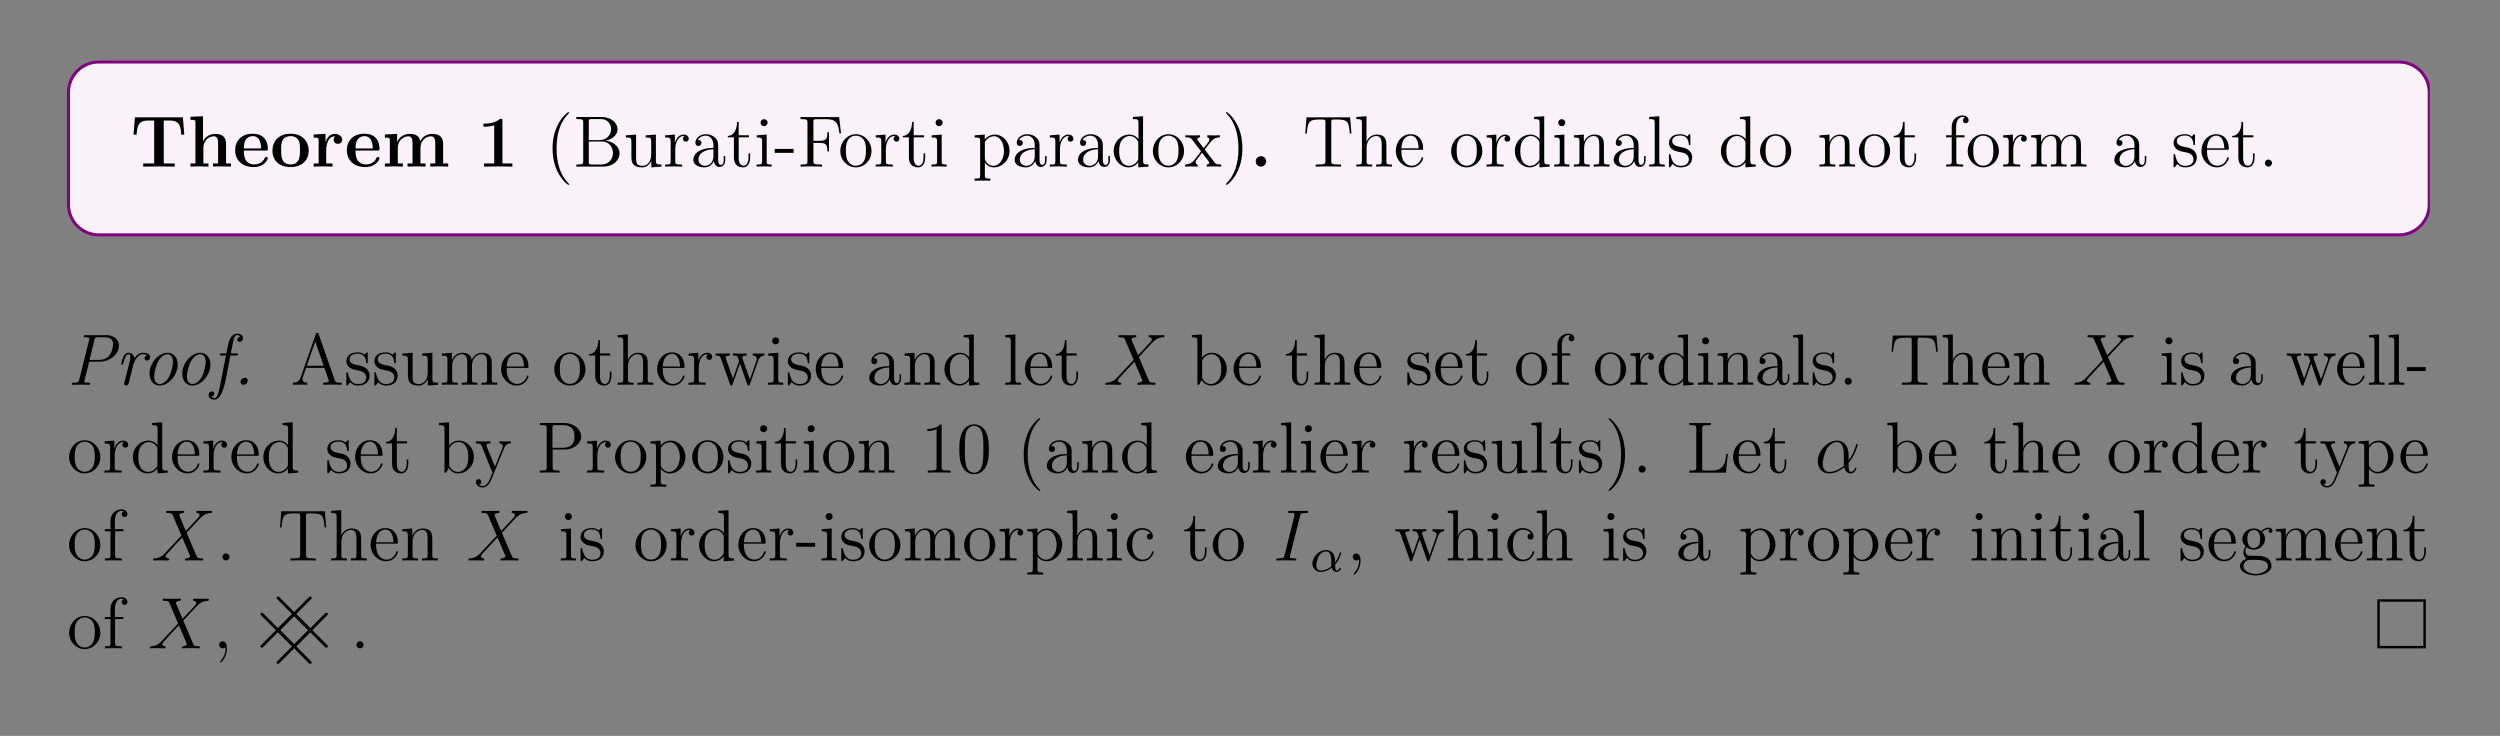
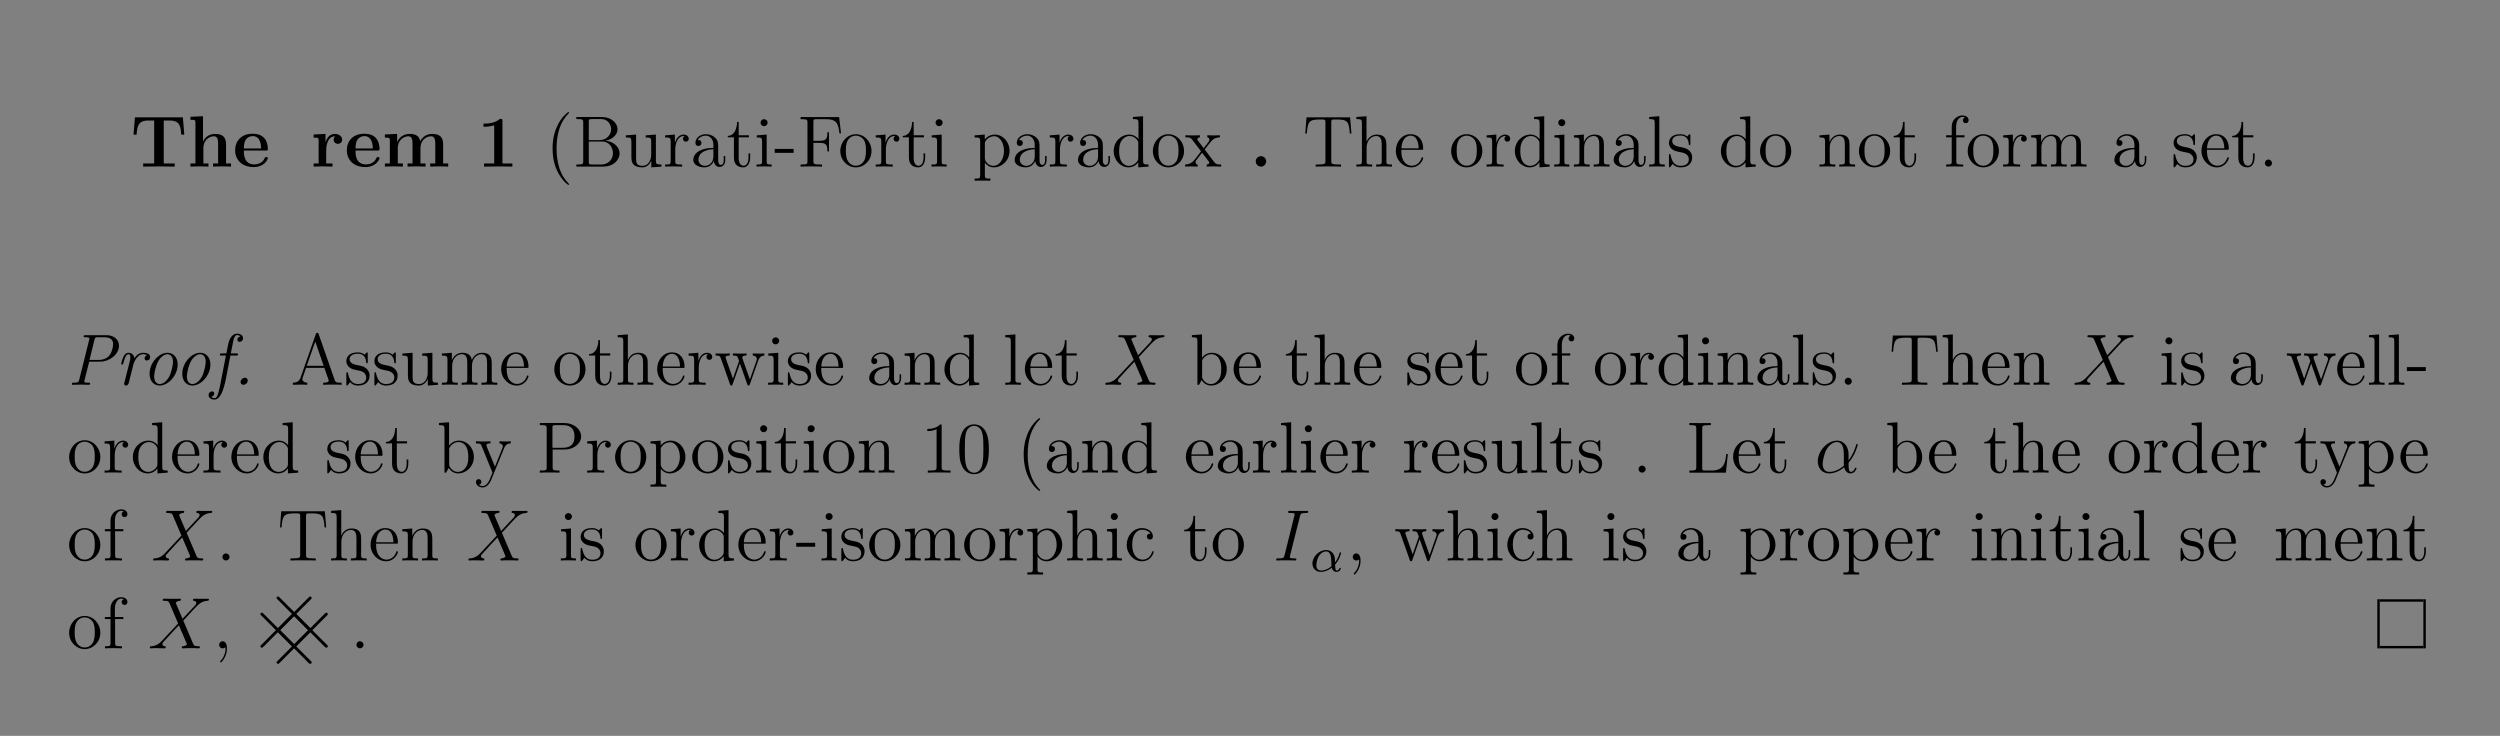
<svg xmlns="http://www.w3.org/2000/svg" xmlns:xlink="http://www.w3.org/1999/xlink" width="408.468" height="120.228" viewBox="0 0 408.468 120.228">
  <rect x="0" y="0" width="408.468" height="120.228" fill="#808080" stroke="none" />
  <defs>
    <g>
      <g id="glyph-0-0">
        <path d="M 8.781 -5.219 L 8.547 -8.047 L 0.719 -8.047 L 0.484 -5.219 L 0.984 -5.219 C 1.094 -6.516 1.188 -7.531 2.891 -7.531 L 3.859 -7.531 L 3.859 -0.516 L 2.062 -0.516 L 2.062 0 L 4.641 -0.031 L 7.219 0 L 7.219 -0.516 L 5.422 -0.516 L 5.422 -7.531 L 6.375 -7.531 C 8.094 -7.531 8.188 -6.531 8.281 -5.219 Z M 8.781 -5.219 " />
      </g>
      <g id="glyph-0-1">
        <path d="M 7.125 0 L 7.125 -0.516 L 6.312 -0.516 L 6.312 -3.641 C 6.312 -4.766 5.812 -5.344 4.516 -5.344 C 3.312 -5.344 2.734 -4.5 2.562 -4.141 L 2.547 -4.141 L 2.547 -8.234 L 0.5 -8.141 L 0.5 -7.641 C 1.234 -7.641 1.312 -7.641 1.312 -7.172 L 1.312 -0.516 L 0.5 -0.516 L 0.5 0 C 0.766 -0.031 1.625 -0.031 1.953 -0.031 C 2.297 -0.031 3.156 -0.031 3.438 0 L 3.438 -0.516 L 2.609 -0.516 L 2.609 -3.047 C 2.609 -4.328 3.562 -4.953 4.328 -4.953 C 4.766 -4.953 5.016 -4.672 5.016 -3.766 L 5.016 -0.516 L 4.188 -0.516 L 4.188 0 C 4.469 -0.031 5.312 -0.031 5.656 -0.031 C 5.984 -0.031 6.859 -0.031 7.125 0 Z M 7.125 0 " />
      </g>
      <g id="glyph-0-2">
        <path d="M 5.719 -1.391 C 5.719 -1.562 5.531 -1.562 5.469 -1.562 C 5.266 -1.562 5.266 -1.531 5.188 -1.375 C 4.875 -0.609 4.094 -0.359 3.531 -0.359 C 1.812 -0.359 1.797 -1.953 1.797 -2.625 L 5.375 -2.625 C 5.641 -2.625 5.719 -2.625 5.719 -2.922 C 5.719 -3.281 5.625 -4.172 5.078 -4.719 C 4.578 -5.219 3.922 -5.375 3.234 -5.375 C 1.375 -5.375 0.375 -4.172 0.375 -2.672 C 0.375 -1.016 1.594 0.078 3.391 0.078 C 5.172 0.078 5.719 -1.188 5.719 -1.391 Z M 4.625 -2.969 L 1.797 -2.969 C 1.812 -3.453 1.828 -3.922 2.078 -4.344 C 2.297 -4.719 2.719 -4.984 3.234 -4.984 C 4.5 -4.984 4.609 -3.562 4.625 -2.969 Z M 4.625 -2.969 " />
      </g>
      <g id="glyph-0-3">
-         <path d="M 6.297 -2.594 C 6.297 -4.203 5.203 -5.375 3.344 -5.375 C 1.406 -5.375 0.375 -4.141 0.375 -2.594 C 0.375 -1.047 1.453 0.078 3.328 0.078 C 5.266 0.078 6.297 -1.109 6.297 -2.594 Z M 4.875 -2.719 C 4.875 -1.734 4.875 -0.359 3.344 -0.359 C 1.797 -0.359 1.797 -1.75 1.797 -2.719 C 1.797 -3.281 1.797 -3.875 2.016 -4.297 C 2.281 -4.781 2.812 -4.984 3.328 -4.984 C 4 -4.984 4.422 -4.672 4.625 -4.328 C 4.875 -3.906 4.875 -3.297 4.875 -2.719 Z M 4.875 -2.719 " />
-       </g>
+         </g>
      <g id="glyph-0-4">
        <path d="M 5.078 -4.406 C 5.078 -5.016 4.453 -5.344 3.891 -5.344 C 2.938 -5.344 2.547 -4.531 2.375 -4.031 L 2.359 -4.031 L 2.359 -5.344 L 0.422 -5.25 L 0.422 -4.734 C 1.156 -4.734 1.234 -4.734 1.234 -4.281 L 1.234 -0.516 L 0.422 -0.516 L 0.422 0 C 0.688 -0.031 1.578 -0.031 1.906 -0.031 C 2.25 -0.031 3.219 -0.031 3.5 0 L 3.5 -0.516 L 2.469 -0.516 L 2.469 -2.672 C 2.469 -3.062 2.547 -4.953 3.938 -4.953 C 3.781 -4.828 3.688 -4.625 3.688 -4.406 C 3.688 -3.922 4.078 -3.719 4.375 -3.719 C 4.672 -3.719 5.078 -3.922 5.078 -4.406 Z M 5.078 -4.406 " />
      </g>
      <g id="glyph-0-5">
        <path d="M 10.844 0 L 10.844 -0.516 L 10.016 -0.516 L 10.016 -3.641 C 10.016 -4.719 9.562 -5.344 8.234 -5.344 C 7.031 -5.344 6.469 -4.531 6.281 -4.156 C 6.094 -5.172 5.281 -5.344 4.531 -5.344 C 3.391 -5.344 2.766 -4.609 2.516 -4.031 L 2.5 -4.031 L 2.5 -5.344 L 0.5 -5.25 L 0.5 -4.734 C 1.234 -4.734 1.312 -4.734 1.312 -4.281 L 1.312 -0.516 L 0.5 -0.516 L 0.5 0 C 0.766 -0.031 1.625 -0.031 1.953 -0.031 C 2.297 -0.031 3.156 -0.031 3.438 0 L 3.438 -0.516 L 2.609 -0.516 L 2.609 -3.047 C 2.609 -4.328 3.578 -4.953 4.328 -4.953 C 4.766 -4.953 5.016 -4.688 5.016 -3.766 L 5.016 -0.516 L 4.203 -0.516 L 4.203 0 C 4.484 -0.031 5.328 -0.031 5.672 -0.031 C 6 -0.031 6.859 -0.031 7.141 0 L 7.141 -0.516 L 6.312 -0.516 L 6.312 -3.047 C 6.312 -4.328 7.281 -4.953 8.031 -4.953 C 8.469 -4.953 8.734 -4.688 8.734 -3.766 L 8.734 -0.516 L 7.906 -0.516 L 7.906 0 C 8.188 -0.031 9.031 -0.031 9.375 -0.031 C 9.703 -0.031 10.562 -0.031 10.844 0 Z M 10.844 0 " />
      </g>
      <g id="glyph-0-6">
        <path d="M 5.734 0 L 5.734 -0.516 L 4.109 -0.516 L 4.109 -7.453 C 4.109 -7.797 4.078 -7.797 3.703 -7.797 C 2.828 -7.031 1.516 -7.031 1.25 -7.031 L 1.016 -7.031 L 1.016 -6.516 L 1.25 -6.516 C 1.656 -6.516 2.297 -6.594 2.766 -6.75 L 2.766 -0.516 L 1.109 -0.516 L 1.109 0 L 3.422 -0.031 Z M 5.734 0 " />
      </g>
      <g id="glyph-0-7">
        <path d="M 2.703 -0.859 C 2.703 -1.344 2.312 -1.703 1.859 -1.703 C 1.391 -1.703 1 -1.344 1 -0.859 C 1 -0.375 1.391 0 1.859 0 C 2.312 0 2.703 -0.375 2.703 -0.859 Z M 2.703 -0.859 " />
      </g>
      <g id="glyph-1-0">
        <path d="M 3.859 2.891 C 3.859 2.844 3.859 2.828 3.656 2.625 C 2.469 1.422 1.812 -0.531 1.812 -2.953 C 1.812 -5.266 2.359 -7.25 3.734 -8.641 C 3.859 -8.75 3.859 -8.781 3.859 -8.812 C 3.859 -8.875 3.797 -8.906 3.75 -8.906 C 3.594 -8.906 2.625 -8.047 2.047 -6.891 C 1.438 -5.688 1.156 -4.422 1.156 -2.953 C 1.156 -1.906 1.328 -0.484 1.953 0.781 C 2.641 2.203 3.625 2.984 3.75 2.984 C 3.797 2.984 3.859 2.953 3.859 2.891 Z M 3.859 2.891 " />
      </g>
      <g id="glyph-1-1">
        <path d="M 7.578 -2.172 C 7.578 -3.141 6.703 -4.078 5.297 -4.234 C 6.422 -4.453 7.25 -5.219 7.25 -6.109 C 7.25 -7.125 6.203 -8.109 4.656 -8.109 L 0.516 -8.109 L 0.516 -7.766 L 0.75 -7.766 C 1.609 -7.766 1.641 -7.641 1.641 -7.203 L 1.641 -0.906 C 1.641 -0.469 1.609 -0.344 0.75 -0.344 L 0.516 -0.344 L 0.516 0 L 4.969 0 C 6.5 0 7.578 -1.031 7.578 -2.172 Z M 6.203 -6.109 C 6.203 -5.312 5.578 -4.328 4.266 -4.328 L 2.547 -4.328 L 2.547 -7.297 C 2.547 -7.688 2.562 -7.766 3.094 -7.766 L 4.578 -7.766 C 5.766 -7.766 6.203 -6.75 6.203 -6.109 Z M 6.5 -2.188 C 6.5 -1.219 5.766 -0.344 4.609 -0.344 L 3.094 -0.344 C 2.562 -0.344 2.547 -0.422 2.547 -0.812 L 2.547 -4.094 L 4.766 -4.094 C 5.906 -4.094 6.5 -3.094 6.5 -2.188 Z M 6.5 -2.188 " />
      </g>
      <g id="glyph-1-2">
        <path d="M 6.188 0 L 6.188 -0.344 C 5.375 -0.344 5.281 -0.422 5.281 -1.016 L 5.281 -5.234 L 3.609 -5.109 L 3.609 -4.766 C 4.422 -4.766 4.516 -4.672 4.516 -4.094 L 4.516 -1.969 C 4.516 -0.969 3.984 -0.125 3.094 -0.125 C 2.109 -0.125 2.047 -0.672 2.047 -1.312 L 2.047 -5.234 L 0.375 -5.109 L 0.375 -4.766 C 1.281 -4.766 1.281 -4.719 1.281 -3.672 L 1.281 -1.891 C 1.281 -1.156 1.281 -0.719 1.641 -0.328 C 1.922 -0.031 2.406 0.125 3.016 0.125 C 3.219 0.125 3.594 0.125 4 -0.219 C 4.344 -0.5 4.531 -0.953 4.531 -0.953 L 4.531 0.125 Z M 6.188 0 " />
      </g>
      <g id="glyph-1-3">
        <path d="M 4.188 -4.547 C 4.188 -4.906 3.875 -5.234 3.359 -5.234 C 2.344 -5.234 2 -4.141 1.938 -3.922 L 1.922 -3.922 L 1.922 -5.234 L 0.328 -5.109 L 0.328 -4.766 C 1.141 -4.766 1.234 -4.672 1.234 -4.094 L 1.234 -0.875 C 1.234 -0.344 1.109 -0.344 0.328 -0.344 L 0.328 0 C 0.672 -0.031 1.312 -0.031 1.672 -0.031 C 2 -0.031 2.844 -0.031 3.109 0 L 3.109 -0.344 L 2.875 -0.344 C 2 -0.344 1.984 -0.469 1.984 -0.906 L 1.984 -2.766 C 1.984 -3.922 2.453 -5 3.375 -5 C 3.469 -5 3.484 -5 3.531 -4.984 C 3.438 -4.938 3.25 -4.875 3.25 -4.547 C 3.25 -4.203 3.531 -4.078 3.719 -4.078 C 3.953 -4.078 4.188 -4.234 4.188 -4.547 Z M 4.188 -4.547 " />
      </g>
      <g id="glyph-1-4">
        <path d="M 5.625 -1.062 L 5.625 -1.719 L 5.375 -1.719 L 5.375 -1.062 C 5.375 -0.375 5.078 -0.281 4.922 -0.281 C 4.469 -0.281 4.469 -0.922 4.469 -1.094 L 4.469 -3.172 C 4.469 -3.812 4.469 -4.281 3.938 -4.75 C 3.531 -5.125 3 -5.297 2.469 -5.297 C 1.5 -5.297 0.75 -4.656 0.75 -3.891 C 0.75 -3.531 0.969 -3.375 1.25 -3.375 C 1.531 -3.375 1.734 -3.578 1.734 -3.859 C 1.734 -4.344 1.312 -4.344 1.125 -4.344 C 1.406 -4.844 1.969 -5.062 2.453 -5.062 C 3 -5.062 3.688 -4.609 3.688 -3.531 L 3.688 -3.062 C 1.312 -3.031 0.406 -2.031 0.406 -1.109 C 0.406 -0.172 1.5 0.125 2.219 0.125 C 3 0.125 3.531 -0.359 3.766 -0.922 C 3.812 -0.375 4.188 0.062 4.688 0.062 C 4.938 0.062 5.625 -0.109 5.625 -1.062 Z M 3.688 -1.672 C 3.688 -0.516 2.828 -0.125 2.312 -0.125 C 1.734 -0.125 1.25 -0.547 1.25 -1.109 C 1.25 -2.688 3.266 -2.828 3.688 -2.844 Z M 3.688 -1.672 " />
      </g>
      <g id="glyph-1-5">
        <path d="M 3.875 -1.469 L 3.875 -2.156 L 3.609 -2.156 L 3.609 -1.5 C 3.609 -0.641 3.266 -0.141 2.797 -0.141 C 2 -0.141 2 -1.25 2 -1.453 L 2 -4.781 L 3.672 -4.781 L 3.672 -5.125 L 2 -5.125 L 2 -7.297 L 1.734 -7.297 C 1.719 -6.188 1.297 -5.047 0.219 -5.016 L 0.219 -4.781 L 1.219 -4.781 L 1.219 -1.469 C 1.219 -0.156 2.109 0.125 2.734 0.125 C 3.484 0.125 3.875 -0.625 3.875 -1.469 Z M 3.875 -1.469 " />
      </g>
      <g id="glyph-1-6">
        <path d="M 2.859 0 L 2.859 -0.344 C 2.094 -0.344 2.047 -0.406 2.047 -0.859 L 2.047 -5.234 L 0.422 -5.109 L 0.422 -4.766 C 1.188 -4.766 1.297 -4.688 1.297 -4.109 L 1.297 -0.875 C 1.297 -0.344 1.156 -0.344 0.391 -0.344 L 0.391 0 C 0.719 -0.031 1.297 -0.031 1.641 -0.031 C 1.766 -0.031 2.453 -0.031 2.859 0 Z M 2.203 -7.172 C 2.203 -7.531 1.906 -7.75 1.625 -7.75 C 1.297 -7.75 1.047 -7.5 1.047 -7.172 C 1.047 -6.859 1.312 -6.609 1.609 -6.609 C 1.969 -6.609 2.203 -6.891 2.203 -7.172 Z M 2.203 -7.172 " />
      </g>
      <g id="glyph-1-7">
        <path d="M 3.219 -2.25 L 3.219 -2.891 L 0.125 -2.891 L 0.125 -2.25 Z M 3.219 -2.25 " />
      </g>
      <g id="glyph-1-8">
        <path d="M 7.094 -5.438 L 6.781 -8.094 L 0.484 -8.094 L 0.484 -7.75 L 0.719 -7.75 C 1.578 -7.75 1.609 -7.625 1.609 -7.188 L 1.609 -0.906 C 1.609 -0.469 1.578 -0.344 0.719 -0.344 L 0.484 -0.344 L 0.484 0 C 0.766 -0.031 1.828 -0.031 2.188 -0.031 C 2.594 -0.031 3.641 -0.031 3.984 0 L 3.984 -0.344 L 3.641 -0.344 C 2.594 -0.344 2.578 -0.484 2.578 -0.922 L 2.578 -3.875 L 3.625 -3.875 C 4.734 -3.875 4.859 -3.484 4.859 -2.484 L 5.125 -2.484 L 5.125 -5.609 L 4.859 -5.609 C 4.859 -4.609 4.734 -4.219 3.625 -4.219 L 2.578 -4.219 L 2.578 -7.266 C 2.578 -7.656 2.594 -7.75 3.125 -7.75 L 4.609 -7.75 C 6.312 -7.75 6.656 -7.109 6.828 -5.438 Z M 7.094 -5.438 " />
      </g>
      <g id="glyph-1-9">
        <path d="M 5.453 -2.547 C 5.453 -4.078 4.281 -5.297 2.906 -5.297 C 1.484 -5.297 0.359 -4.031 0.359 -2.547 C 0.359 -1.016 1.547 0.125 2.891 0.125 C 4.297 0.125 5.453 -1.047 5.453 -2.547 Z M 4.547 -2.641 C 4.547 -2.234 4.547 -1.5 4.234 -0.938 C 3.906 -0.375 3.359 -0.141 2.906 -0.141 C 2.469 -0.141 1.938 -0.328 1.594 -0.922 C 1.266 -1.453 1.266 -2.156 1.266 -2.641 C 1.266 -3.094 1.266 -3.828 1.625 -4.359 C 1.953 -4.875 2.484 -5.062 2.891 -5.062 C 3.359 -5.062 3.859 -4.844 4.188 -4.375 C 4.547 -3.828 4.547 -3.094 4.547 -2.641 Z M 4.547 -2.641 " />
      </g>
      <g id="glyph-1-10">
        <path d="M 6.031 -2.562 C 6.031 -4.078 4.922 -5.234 3.625 -5.234 C 2.578 -5.234 2.016 -4.484 1.984 -4.438 L 1.984 -5.234 L 0.328 -5.109 L 0.328 -4.766 C 1.156 -4.766 1.234 -4.672 1.234 -4.156 L 1.234 1.422 C 1.234 1.953 1.109 1.953 0.328 1.953 L 0.328 2.297 C 0.641 2.281 1.281 2.281 1.609 2.281 C 1.953 2.281 2.594 2.281 2.906 2.297 L 2.906 1.953 C 2.156 1.953 2 1.953 2 1.422 L 2 -0.641 C 2.219 -0.344 2.703 0.125 3.469 0.125 C 4.828 0.125 6.031 -1.031 6.031 -2.562 Z M 5.125 -2.562 C 5.125 -1.156 4.328 -0.125 3.406 -0.125 C 3.047 -0.125 2.703 -0.266 2.453 -0.5 C 2.188 -0.766 2 -1.016 2 -1.344 L 2 -3.781 C 2 -4.016 2 -4.031 2.141 -4.219 C 2.5 -4.75 3.078 -4.969 3.531 -4.969 C 4.422 -4.969 5.125 -3.891 5.125 -2.562 Z M 5.125 -2.562 " />
      </g>
      <g id="glyph-1-11">
        <path d="M 6.109 0 L 6.109 -0.344 C 5.312 -0.344 5.219 -0.422 5.219 -1.016 L 5.219 -8.234 L 3.562 -8.109 L 3.562 -7.766 C 4.375 -7.766 4.469 -7.688 4.469 -7.094 L 4.469 -4.484 C 4.219 -4.828 3.703 -5.234 2.984 -5.234 C 1.609 -5.234 0.422 -4.078 0.422 -2.547 C 0.422 -1.047 1.547 0.125 2.844 0.125 C 3.75 0.125 4.281 -0.469 4.438 -0.703 L 4.438 0.125 Z M 4.438 -1.391 C 4.438 -1.172 4.438 -1.141 4.281 -0.875 C 3.984 -0.469 3.5 -0.125 2.906 -0.125 C 2.594 -0.125 1.312 -0.234 1.312 -2.547 C 1.312 -3.391 1.453 -3.875 1.719 -4.266 C 1.953 -4.625 2.438 -5 3.031 -5 C 3.766 -5 4.188 -4.469 4.297 -4.281 C 4.438 -4.078 4.438 -4.047 4.438 -3.828 Z M 4.438 -1.391 " />
      </g>
      <g id="glyph-1-12">
        <path d="M 6.016 0 L 6.016 -0.344 C 5.375 -0.344 5.172 -0.375 4.875 -0.75 L 3.328 -2.797 C 3.672 -3.25 4.172 -3.891 4.391 -4.141 C 4.875 -4.688 5.438 -4.781 5.812 -4.781 L 5.812 -5.125 C 5.312 -5.094 5.281 -5.094 4.828 -5.094 L 3.75 -5.125 L 3.75 -4.781 C 3.906 -4.75 4.094 -4.672 4.094 -4.406 C 4.094 -4.203 3.984 -4.078 3.922 -3.984 L 3.156 -3.016 L 2.234 -4.234 C 2.203 -4.281 2.125 -4.391 2.125 -4.484 C 2.125 -4.547 2.188 -4.766 2.547 -4.781 L 2.547 -5.125 C 2.25 -5.094 1.641 -5.094 1.312 -5.094 L 0.172 -5.125 L 0.172 -4.781 C 0.781 -4.781 1.016 -4.75 1.266 -4.422 L 2.641 -2.609 C 2.672 -2.594 2.719 -2.516 2.719 -2.484 C 2.719 -2.453 1.797 -1.281 1.672 -1.125 C 1.156 -0.484 0.625 -0.359 0.125 -0.344 L 0.125 0 C 0.562 -0.031 0.594 -0.031 1.109 -0.031 L 2.172 0 L 2.172 -0.344 C 1.891 -0.375 1.844 -0.562 1.844 -0.719 C 1.844 -0.922 1.922 -1.016 2.047 -1.156 L 2.891 -2.266 L 3.875 -1 C 4.078 -0.734 4.078 -0.719 4.078 -0.641 C 4.078 -0.547 3.984 -0.359 3.656 -0.344 L 3.656 0 C 3.969 -0.031 4.547 -0.031 4.875 -0.031 Z M 6.016 0 " />
      </g>
      <g id="glyph-1-13">
-         <path d="M 3.344 -2.953 C 3.344 -3.859 3.234 -5.328 2.562 -6.703 C 1.859 -8.141 0.891 -8.906 0.766 -8.906 C 0.719 -8.906 0.656 -8.875 0.656 -8.812 C 0.656 -8.781 0.656 -8.75 0.859 -8.547 C 2.047 -7.344 2.703 -5.391 2.703 -2.969 C 2.703 -0.672 2.156 1.312 0.766 2.719 C 0.656 2.828 0.656 2.844 0.656 2.891 C 0.656 2.953 0.719 2.984 0.766 2.984 C 0.922 2.984 1.891 2.125 2.469 0.969 C 3.078 -0.25 3.344 -1.531 3.344 -2.953 Z M 3.344 -2.953 " />
-       </g>
+         </g>
      <g id="glyph-1-14">
        <path d="M 7.969 -5.406 L 7.75 -8.047 L 0.625 -8.047 L 0.422 -5.406 L 0.672 -5.406 C 0.844 -7.281 0.953 -7.703 2.828 -7.703 C 3.047 -7.703 3.375 -7.703 3.469 -7.688 C 3.703 -7.641 3.719 -7.5 3.719 -7.234 L 3.719 -0.922 C 3.719 -0.516 3.719 -0.344 2.547 -0.344 L 2.125 -0.344 L 2.125 0 C 2.5 -0.031 3.734 -0.031 4.188 -0.031 C 4.656 -0.031 5.891 -0.031 6.266 0 L 6.266 -0.344 L 5.844 -0.344 C 4.672 -0.344 4.672 -0.516 4.672 -0.922 L 4.672 -7.234 C 4.672 -7.531 4.703 -7.641 4.891 -7.688 C 4.984 -7.703 5.328 -7.703 5.562 -7.703 C 7.438 -7.703 7.547 -7.281 7.703 -5.406 Z M 7.969 -5.406 " />
      </g>
      <g id="glyph-1-15">
        <path d="M 6.188 0 L 6.188 -0.344 C 5.594 -0.344 5.297 -0.344 5.281 -0.703 L 5.281 -2.891 C 5.281 -3.984 5.281 -4.328 5.016 -4.703 C 4.672 -5.172 4.109 -5.234 3.703 -5.234 C 2.688 -5.234 2.203 -4.469 2.047 -4.094 L 2.031 -4.094 L 2.031 -8.234 L 0.375 -8.109 L 0.375 -7.766 C 1.188 -7.766 1.281 -7.688 1.281 -7.094 L 1.281 -0.875 C 1.281 -0.344 1.156 -0.344 0.375 -0.344 L 0.375 0 C 0.688 -0.031 1.328 -0.031 1.656 -0.031 C 2 -0.031 2.641 -0.031 2.953 0 L 2.953 -0.344 C 2.203 -0.344 2.047 -0.344 2.047 -0.875 L 2.047 -3.094 C 2.047 -4.328 2.875 -5 3.609 -5 C 4.344 -5 4.516 -4.391 4.516 -3.672 L 4.516 -0.875 C 4.516 -0.344 4.375 -0.344 3.609 -0.344 L 3.609 0 C 3.922 -0.031 4.562 -0.031 4.891 -0.031 C 5.234 -0.031 5.875 -0.031 6.188 0 Z M 6.188 0 " />
      </g>
      <g id="glyph-1-16">
        <path d="M 4.828 -1.406 C 4.828 -1.484 4.781 -1.531 4.703 -1.531 C 4.609 -1.531 4.578 -1.469 4.562 -1.406 C 4.25 -0.422 3.453 -0.141 2.953 -0.141 C 2.453 -0.141 1.266 -0.469 1.266 -2.531 L 1.266 -2.75 L 4.547 -2.75 C 4.812 -2.75 4.828 -2.75 4.828 -2.984 C 4.828 -4.188 4.188 -5.297 2.75 -5.297 C 1.406 -5.297 0.359 -4.078 0.359 -2.594 C 0.359 -1.031 1.562 0.125 2.891 0.125 C 4.297 0.125 4.828 -1.156 4.828 -1.406 Z M 4.094 -2.984 L 1.266 -2.984 C 1.359 -4.844 2.406 -5.062 2.75 -5.062 C 4.016 -5.062 4.078 -3.391 4.094 -2.984 Z M 4.094 -2.984 " />
      </g>
      <g id="glyph-1-17">
        <path d="M 6.188 0 L 6.188 -0.344 C 5.594 -0.344 5.297 -0.344 5.281 -0.703 L 5.281 -2.891 C 5.281 -3.984 5.281 -4.328 5.016 -4.703 C 4.672 -5.172 4.109 -5.234 3.703 -5.234 C 2.547 -5.234 2.109 -4.25 2 -4.016 L 2 -5.234 L 0.375 -5.109 L 0.375 -4.766 C 1.188 -4.766 1.281 -4.672 1.281 -4.094 L 1.281 -0.875 C 1.281 -0.344 1.156 -0.344 0.375 -0.344 L 0.375 0 C 0.688 -0.031 1.328 -0.031 1.656 -0.031 C 2 -0.031 2.641 -0.031 2.953 0 L 2.953 -0.344 C 2.203 -0.344 2.047 -0.344 2.047 -0.875 L 2.047 -3.094 C 2.047 -4.328 2.875 -5 3.609 -5 C 4.344 -5 4.516 -4.391 4.516 -3.672 L 4.516 -0.875 C 4.516 -0.344 4.375 -0.344 3.609 -0.344 L 3.609 0 C 3.922 -0.031 4.562 -0.031 4.891 -0.031 C 5.234 -0.031 5.875 -0.031 6.188 0 Z M 6.188 0 " />
      </g>
      <g id="glyph-1-18">
        <path d="M 2.938 0 L 2.938 -0.344 C 2.188 -0.344 2.047 -0.344 2.047 -0.875 L 2.047 -8.234 L 0.391 -8.109 L 0.391 -7.766 C 1.203 -7.766 1.297 -7.688 1.297 -7.094 L 1.297 -0.875 C 1.297 -0.344 1.156 -0.344 0.391 -0.344 L 0.391 0 C 0.719 -0.031 1.312 -0.031 1.656 -0.031 C 2.016 -0.031 2.609 -0.031 2.938 0 Z M 2.938 0 " />
      </g>
      <g id="glyph-1-19">
        <path d="M 4.188 -1.516 C 4.188 -2.156 3.781 -2.531 3.688 -2.641 C 3.25 -3 2.938 -3.078 2.156 -3.219 C 1.797 -3.297 0.922 -3.453 0.922 -4.172 C 0.922 -4.531 1.172 -5.078 2.25 -5.078 C 3.531 -5.078 3.609 -3.984 3.641 -3.609 C 3.641 -3.516 3.734 -3.516 3.766 -3.516 C 3.891 -3.516 3.891 -3.578 3.891 -3.781 L 3.891 -5.016 C 3.891 -5.234 3.891 -5.297 3.781 -5.297 C 3.688 -5.297 3.453 -5.031 3.375 -4.922 C 3 -5.219 2.641 -5.297 2.25 -5.297 C 0.812 -5.297 0.391 -4.516 0.391 -3.859 C 0.391 -3.734 0.391 -3.312 0.844 -2.891 C 1.219 -2.562 1.625 -2.484 2.172 -2.375 C 2.828 -2.25 2.984 -2.203 3.281 -1.969 C 3.484 -1.797 3.641 -1.531 3.641 -1.203 C 3.641 -0.688 3.344 -0.125 2.297 -0.125 C 1.516 -0.125 0.953 -0.562 0.688 -1.75 C 0.641 -1.969 0.625 -2 0.625 -2 C 0.609 -2.047 0.562 -2.047 0.516 -2.047 C 0.391 -2.047 0.391 -1.984 0.391 -1.766 L 0.391 -0.156 C 0.391 0.062 0.391 0.125 0.516 0.125 C 0.562 0.125 0.578 0.109 0.781 -0.141 C 0.844 -0.219 0.844 -0.25 1.016 -0.438 C 1.469 0.125 2.109 0.125 2.312 0.125 C 3.562 0.125 4.188 -0.562 4.188 -1.516 Z M 4.188 -1.516 " />
      </g>
      <g id="glyph-1-20">
        <path d="M 4.062 -7.578 C 4.062 -8.016 3.641 -8.359 3.062 -8.359 C 2.234 -8.359 1.297 -7.719 1.297 -6.5 L 1.297 -5.125 L 0.375 -5.125 L 0.375 -4.781 L 1.297 -4.781 L 1.297 -0.875 C 1.297 -0.344 1.156 -0.344 0.391 -0.344 L 0.391 0 C 0.719 -0.031 1.375 -0.031 1.734 -0.031 C 2.047 -0.031 2.891 -0.031 3.172 0 L 3.172 -0.344 L 2.938 -0.344 C 2.062 -0.344 2.047 -0.469 2.047 -0.906 L 2.047 -4.781 L 3.391 -4.781 L 3.391 -5.125 L 2.016 -5.125 L 2.016 -6.5 C 2.016 -7.578 2.562 -8.125 3.047 -8.125 C 3.141 -8.125 3.328 -8.094 3.469 -8.031 C 3.422 -8.016 3.125 -7.906 3.125 -7.562 C 3.125 -7.297 3.312 -7.094 3.594 -7.094 C 3.875 -7.094 4.062 -7.297 4.062 -7.578 Z M 4.062 -7.578 " />
      </g>
      <g id="glyph-1-21">
        <path d="M 9.422 0 L 9.422 -0.344 C 8.828 -0.344 8.531 -0.344 8.516 -0.703 L 8.516 -2.891 C 8.516 -3.984 8.516 -4.328 8.234 -4.703 C 7.891 -5.172 7.344 -5.234 6.938 -5.234 C 5.953 -5.234 5.453 -4.531 5.266 -4.062 C 5.094 -4.969 4.453 -5.234 3.703 -5.234 C 2.547 -5.234 2.109 -4.25 2 -4.016 L 2 -5.234 L 0.375 -5.109 L 0.375 -4.766 C 1.188 -4.766 1.281 -4.672 1.281 -4.094 L 1.281 -0.875 C 1.281 -0.344 1.156 -0.344 0.375 -0.344 L 0.375 0 C 0.688 -0.031 1.328 -0.031 1.656 -0.031 C 2 -0.031 2.641 -0.031 2.953 0 L 2.953 -0.344 C 2.203 -0.344 2.047 -0.344 2.047 -0.875 L 2.047 -3.094 C 2.047 -4.328 2.875 -5 3.609 -5 C 4.344 -5 4.516 -4.391 4.516 -3.672 L 4.516 -0.875 C 4.516 -0.344 4.375 -0.344 3.609 -0.344 L 3.609 0 C 3.922 -0.031 4.562 -0.031 4.891 -0.031 C 5.234 -0.031 5.875 -0.031 6.188 0 L 6.188 -0.344 C 5.422 -0.344 5.281 -0.344 5.281 -0.875 L 5.281 -3.094 C 5.281 -4.328 6.109 -5 6.844 -5 C 7.578 -5 7.75 -4.391 7.75 -3.672 L 7.75 -0.875 C 7.75 -0.344 7.609 -0.344 6.844 -0.344 L 6.844 0 C 7.156 -0.031 7.797 -0.031 8.125 -0.031 C 8.469 -0.031 9.109 -0.031 9.422 0 Z M 9.422 0 " />
      </g>
      <g id="glyph-1-22">
        <path d="M 2.188 -0.578 C 2.188 -0.906 1.906 -1.156 1.609 -1.156 C 1.266 -1.156 1.031 -0.875 1.031 -0.578 C 1.031 -0.219 1.328 0 1.609 0 C 1.922 0 2.188 -0.25 2.188 -0.578 Z M 2.188 -0.578 " />
      </g>
      <g id="glyph-1-23">
        <path d="M 8.344 0 L 8.344 -0.344 C 7.562 -0.344 7.344 -0.344 7.188 -0.828 L 4.594 -8.266 C 4.547 -8.406 4.531 -8.484 4.359 -8.484 C 4.188 -8.484 4.172 -8.438 4.109 -8.25 L 1.625 -1.156 C 1.453 -0.672 1.125 -0.359 0.375 -0.344 L 0.375 0 L 1.516 -0.031 C 1.844 -0.031 2.406 -0.031 2.719 0 L 2.719 -0.344 C 2.219 -0.359 1.922 -0.609 1.922 -0.938 C 1.922 -1.016 1.922 -1.031 1.984 -1.188 L 2.531 -2.766 L 5.516 -2.766 L 6.172 -0.906 C 6.234 -0.766 6.234 -0.734 6.234 -0.703 C 6.234 -0.344 5.625 -0.344 5.328 -0.344 L 5.328 0 C 5.609 -0.031 6.547 -0.031 6.875 -0.031 C 7.203 -0.031 8.062 -0.031 8.344 0 Z M 5.406 -3.109 L 2.641 -3.109 L 4.031 -7.062 Z M 5.406 -3.109 " />
      </g>
      <g id="glyph-1-24">
        <path d="M 8.172 -4.781 L 8.172 -5.125 C 7.875 -5.094 7.656 -5.094 7.297 -5.094 L 6.281 -5.125 L 6.281 -4.781 C 6.812 -4.75 6.953 -4.422 6.953 -4.203 C 6.953 -4.203 6.953 -4.109 6.906 -3.984 L 5.812 -0.875 L 4.625 -4.234 C 4.578 -4.375 4.578 -4.406 4.578 -4.438 C 4.578 -4.781 5.016 -4.781 5.266 -4.781 L 5.266 -5.125 C 4.922 -5.094 4.438 -5.094 4.094 -5.094 L 3.031 -5.125 L 3.031 -4.781 C 3.484 -4.781 3.641 -4.75 3.766 -4.594 C 3.828 -4.531 3.969 -4.125 4.047 -3.891 L 3.047 -1 L 1.906 -4.234 C 1.844 -4.375 1.844 -4.406 1.844 -4.453 C 1.844 -4.781 2.297 -4.781 2.531 -4.781 L 2.531 -5.125 C 2.234 -5.094 1.641 -5.094 1.312 -5.094 L 0.219 -5.125 L 0.219 -4.781 C 0.812 -4.781 0.938 -4.719 1.062 -4.344 L 2.562 -0.094 C 2.609 0.031 2.641 0.125 2.781 0.125 C 2.891 0.125 2.938 0.078 3 -0.109 L 4.188 -3.484 L 5.375 -0.109 C 5.438 0.078 5.5 0.125 5.609 0.125 C 5.734 0.125 5.766 0.031 5.812 -0.094 L 7.188 -3.984 C 7.453 -4.734 7.969 -4.766 8.172 -4.781 Z M 8.172 -4.781 " />
      </g>
      <g id="glyph-1-25">
        <path d="M 6.031 -2.562 C 6.031 -4.078 4.922 -5.234 3.594 -5.234 C 2.938 -5.234 2.391 -4.938 1.984 -4.438 L 1.984 -8.234 L 0.328 -8.109 L 0.328 -7.766 C 1.141 -7.766 1.234 -7.688 1.234 -7.094 L 1.234 0 L 1.5 0 L 1.922 -0.766 C 2.203 -0.328 2.703 0.125 3.469 0.125 C 4.828 0.125 6.031 -1.031 6.031 -2.562 Z M 5.125 -2.578 C 5.125 -1.781 5.016 -1.281 4.719 -0.859 C 4.484 -0.484 4.016 -0.125 3.422 -0.125 C 2.781 -0.125 2.359 -0.531 2.156 -0.859 C 2 -1.109 2 -1.156 2 -1.359 L 2 -3.797 C 2 -4.016 2 -4.031 2.141 -4.234 C 2.422 -4.656 2.938 -5 3.531 -5 C 3.891 -5 5.125 -4.859 5.125 -2.578 Z M 5.125 -2.578 " />
      </g>
      <g id="glyph-1-26">
        <path d="M 5.906 -4.781 L 5.906 -5.125 C 5.562 -5.094 5.406 -5.094 5.016 -5.094 L 4.062 -5.125 L 4.062 -4.781 C 4.5 -4.75 4.609 -4.484 4.609 -4.266 C 4.609 -4.156 4.578 -4.094 4.531 -3.984 L 3.328 -0.984 L 2 -4.219 C 1.938 -4.375 1.938 -4.469 1.938 -4.469 C 1.938 -4.781 2.344 -4.781 2.594 -4.781 L 2.594 -5.125 C 2.281 -5.094 1.703 -5.094 1.359 -5.094 L 0.219 -5.125 L 0.219 -4.781 C 0.906 -4.781 1 -4.719 1.156 -4.344 L 2.922 0 C 2.406 1.266 2.406 1.281 2.344 1.375 C 2.156 1.734 1.828 2.188 1.297 2.188 C 0.922 2.188 0.703 1.969 0.703 1.969 C 0.703 1.969 1.109 1.922 1.109 1.516 C 1.109 1.219 0.891 1.062 0.672 1.062 C 0.469 1.062 0.219 1.188 0.219 1.531 C 0.219 1.984 0.672 2.422 1.297 2.422 C 1.953 2.422 2.453 1.844 2.75 1.094 L 4.812 -3.969 C 5.125 -4.766 5.688 -4.781 5.906 -4.781 Z M 5.906 -4.781 " />
      </g>
      <g id="glyph-1-27">
        <path d="M 7.25 -5.906 C 7.25 -7.062 6.109 -8.109 4.5 -8.109 L 0.5 -8.109 L 0.5 -7.766 L 0.734 -7.766 C 1.594 -7.766 1.625 -7.641 1.625 -7.203 L 1.625 -0.906 C 1.625 -0.469 1.594 -0.344 0.734 -0.344 L 0.5 -0.344 L 0.5 0 C 0.781 -0.031 1.75 -0.031 2.109 -0.031 C 2.453 -0.031 3.438 -0.031 3.719 0 L 3.719 -0.344 L 3.484 -0.344 C 2.625 -0.344 2.594 -0.469 2.594 -0.906 L 2.594 -3.781 L 4.594 -3.781 C 5.984 -3.781 7.25 -4.719 7.25 -5.906 Z M 6.156 -5.906 C 6.156 -5.422 6.156 -4.062 4.219 -4.062 L 2.562 -4.062 L 2.562 -7.297 C 2.562 -7.688 2.594 -7.766 3.109 -7.766 L 4.234 -7.766 C 6.156 -7.766 6.156 -6.422 6.156 -5.906 Z M 6.156 -5.906 " />
      </g>
      <g id="glyph-1-28">
        <path d="M 4.875 0 L 4.875 -0.344 L 4.5 -0.344 C 3.453 -0.344 3.422 -0.484 3.422 -0.922 L 3.422 -7.609 C 3.422 -7.891 3.422 -7.891 3.188 -7.891 C 2.891 -7.578 2.297 -7.141 1.078 -7.141 L 1.078 -6.797 C 1.359 -6.797 1.953 -6.797 2.594 -7.094 L 2.594 -0.922 C 2.594 -0.484 2.562 -0.344 1.516 -0.344 L 1.156 -0.344 L 1.156 0 C 1.469 -0.031 2.625 -0.031 3.016 -0.031 C 3.406 -0.031 4.547 -0.031 4.875 0 Z M 4.875 0 " />
      </g>
      <g id="glyph-1-29">
        <path d="M 5.312 -3.797 C 5.312 -4.781 5.266 -5.75 4.828 -6.656 C 4.344 -7.641 3.484 -7.891 2.906 -7.891 C 2.219 -7.891 1.375 -7.547 0.938 -6.562 C 0.609 -5.812 0.484 -5.078 0.484 -3.797 C 0.484 -2.641 0.562 -1.781 1 -0.938 C 1.453 -0.031 2.281 0.25 2.891 0.25 C 3.938 0.25 4.531 -0.375 4.875 -1.062 C 5.297 -1.953 5.312 -3.109 5.312 -3.797 Z M 4.422 -3.938 C 4.422 -3.141 4.422 -2.25 4.281 -1.516 C 4.062 -0.219 3.312 0.016 2.891 0.016 C 2.516 0.016 1.75 -0.203 1.516 -1.5 C 1.391 -2.203 1.391 -3.109 1.391 -3.938 C 1.391 -4.922 1.391 -5.797 1.578 -6.5 C 1.781 -7.297 2.391 -7.656 2.891 -7.656 C 3.344 -7.656 4.031 -7.391 4.266 -6.359 C 4.422 -5.688 4.422 -4.75 4.422 -3.938 Z M 4.422 -3.938 " />
      </g>
      <g id="glyph-1-30">
        <path d="M 6.766 -3.047 L 6.5 -3.047 C 6.391 -1.859 6.234 -0.344 4.156 -0.344 L 3.125 -0.344 C 2.594 -0.344 2.578 -0.422 2.578 -0.812 L 2.578 -7.203 C 2.578 -7.625 2.594 -7.766 3.641 -7.766 L 3.984 -7.766 L 3.984 -8.109 C 3.641 -8.094 2.594 -8.094 2.188 -8.094 C 1.828 -8.094 0.766 -8.094 0.484 -8.109 L 0.484 -7.766 L 0.719 -7.766 C 1.578 -7.766 1.609 -7.641 1.609 -7.203 L 1.609 -0.906 C 1.609 -0.469 1.578 -0.344 0.719 -0.344 L 0.484 -0.344 L 0.484 0 L 6.453 0 Z M 6.766 -3.047 " />
      </g>
      <g id="glyph-1-31">
-         <path d="M 4.828 -1.406 C 4.828 -1.516 4.734 -1.516 4.703 -1.516 C 4.594 -1.516 4.578 -1.484 4.547 -1.344 C 4.281 -0.5 3.641 -0.141 3 -0.141 C 2.281 -0.141 1.312 -0.766 1.312 -2.578 C 1.312 -4.547 2.328 -5.031 2.922 -5.031 C 3.375 -5.031 4.031 -4.859 4.297 -4.391 C 4.156 -4.391 3.719 -4.391 3.719 -3.906 C 3.719 -3.625 3.922 -3.422 4.203 -3.422 C 4.484 -3.422 4.703 -3.594 4.703 -3.938 C 4.703 -4.719 3.875 -5.297 2.906 -5.297 C 1.516 -5.297 0.422 -4.062 0.422 -2.562 C 0.422 -1.047 1.562 0.125 2.891 0.125 C 4.469 0.125 4.828 -1.312 4.828 -1.406 Z M 4.828 -1.406 " />
+         <path d="M 4.828 -1.406 C 4.828 -1.516 4.734 -1.516 4.703 -1.516 C 4.594 -1.516 4.578 -1.484 4.547 -1.344 C 4.281 -0.5 3.641 -0.141 3 -0.141 C 2.281 -0.141 1.312 -0.766 1.312 -2.578 C 1.312 -4.547 2.328 -5.031 2.922 -5.031 C 3.375 -5.031 4.031 -4.859 4.297 -4.391 C 4.156 -4.391 3.719 -4.391 3.719 -3.906 C 3.719 -3.625 3.922 -3.422 4.203 -3.422 C 4.484 -3.422 4.703 -3.594 4.703 -3.938 C 4.703 -4.719 3.875 -5.297 2.906 -5.297 C 1.516 -5.297 0.422 -4.062 0.422 -2.562 C 0.422 -1.047 1.562 0.125 2.891 0.125 C 4.469 0.125 4.828 -1.312 4.828 -1.406 Z " />
      </g>
      <g id="glyph-1-32">
        <path d="M 2.312 0.047 C 2.312 -0.688 2.062 -1.156 1.609 -1.156 C 1.266 -1.156 1.031 -0.891 1.031 -0.578 C 1.031 -0.266 1.266 0 1.609 0 C 1.797 0 1.922 -0.078 2 -0.141 C 2.031 -0.172 2.047 -0.172 2.047 -0.172 C 2.047 -0.172 2.078 -0.016 2.078 0.047 C 2.078 0.812 1.766 1.516 1.25 2.062 C 1.203 2.109 1.188 2.125 1.188 2.172 C 1.188 2.234 1.25 2.297 1.312 2.297 C 1.406 2.297 2.312 1.406 2.312 0.047 Z M 2.312 0.047 " />
      </g>
      <g id="glyph-1-33">
-         <path d="M 5.641 -4.828 C 5.641 -5.031 5.469 -5.375 5.062 -5.375 C 4.438 -5.375 3.984 -4.984 3.812 -4.812 C 3.453 -5.078 3.047 -5.234 2.594 -5.234 C 1.516 -5.234 0.719 -4.422 0.719 -3.516 C 0.719 -2.844 1.141 -2.406 1.266 -2.297 C 1.109 -2.109 0.906 -1.766 0.906 -1.312 C 0.906 -0.625 1.312 -0.328 1.406 -0.266 C 0.859 -0.109 0.328 0.328 0.328 0.938 C 0.328 1.75 1.438 2.438 2.891 2.438 C 4.312 2.438 5.484 1.812 5.484 0.922 C 5.484 0.625 5.406 -0.078 4.688 -0.453 C 4.078 -0.766 3.484 -0.766 2.469 -0.766 C 1.75 -0.766 1.656 -0.766 1.453 -0.984 C 1.328 -1.109 1.219 -1.328 1.219 -1.578 C 1.219 -1.781 1.297 -1.984 1.406 -2.156 C 1.969 -1.781 2.453 -1.781 2.578 -1.781 C 3.641 -1.781 4.438 -2.594 4.438 -3.5 C 4.438 -3.828 4.344 -4.281 3.969 -4.656 C 4.422 -5.125 4.984 -5.125 5.047 -5.125 C 5.094 -5.125 5.156 -5.125 5.203 -5.109 C 5.078 -5.062 5.016 -4.938 5.016 -4.812 C 5.016 -4.641 5.141 -4.5 5.328 -4.5 C 5.422 -4.5 5.641 -4.562 5.641 -4.828 Z M 3.625 -3.516 C 3.625 -3.297 3.625 -2.812 3.422 -2.5 C 3.188 -2.156 2.844 -2.031 2.594 -2.031 C 1.547 -2.031 1.547 -3.234 1.547 -3.5 C 1.547 -3.719 1.547 -4.203 1.75 -4.531 C 1.969 -4.875 2.328 -4.984 2.578 -4.984 C 3.625 -4.984 3.625 -3.781 3.625 -3.516 Z M 4.906 0.922 C 4.906 1.625 4 2.188 2.906 2.188 C 1.766 2.188 0.906 1.609 0.906 0.922 C 0.906 0.828 0.922 0.375 1.375 0.062 C 1.641 -0.109 1.75 -0.109 2.578 -0.109 C 3.562 -0.109 4.906 -0.109 4.906 0.922 Z M 4.906 0.922 " />
-       </g>
+         </g>
      <g id="glyph-2-0">
        <path d="M 8.5 -6.375 C 8.5 -7.359 7.719 -8.109 6.453 -8.109 L 3.047 -8.109 C 2.844 -8.109 2.734 -8.109 2.734 -7.891 C 2.734 -7.766 2.812 -7.766 3.047 -7.766 C 3.344 -7.766 3.672 -7.766 3.672 -7.578 C 3.672 -7.5 3.672 -7.469 3.641 -7.391 L 2.016 -0.859 C 1.906 -0.438 1.844 -0.344 1.109 -0.344 C 0.906 -0.344 0.797 -0.344 0.797 -0.125 C 0.797 0 0.922 0 0.969 0 C 1.375 0 1.812 -0.031 2.25 -0.031 C 2.672 -0.031 3.141 0 3.547 0 C 3.641 0 3.781 0 3.781 -0.219 C 3.781 -0.344 3.688 -0.344 3.5 -0.344 C 2.844 -0.344 2.844 -0.438 2.844 -0.547 L 2.859 -0.719 L 3.641 -3.781 L 5.453 -3.781 C 6.938 -3.781 8.5 -4.969 8.5 -6.375 Z M 7.547 -6.656 C 7.547 -6.453 7.438 -5.328 6.828 -4.672 C 6.781 -4.625 6.266 -4.062 5.172 -4.062 L 3.688 -4.062 L 4.484 -7.312 C 4.594 -7.766 4.672 -7.766 5.078 -7.766 L 6.109 -7.766 C 7.078 -7.766 7.547 -7.375 7.547 -6.656 Z M 7.547 -6.656 " />
      </g>
      <g id="glyph-2-1">
        <path d="M 5.719 -4.547 C 5.719 -5.156 4.906 -5.234 4.578 -5.234 C 4.031 -5.234 3.578 -4.969 3.141 -4.359 C 3.031 -5.062 2.516 -5.234 2.203 -5.234 C 1.922 -5.234 1.609 -5.125 1.359 -4.609 C 1.141 -4.172 0.984 -3.438 0.984 -3.438 C 0.984 -3.344 1.047 -3.312 1.156 -3.312 C 1.281 -3.312 1.297 -3.328 1.359 -3.594 C 1.547 -4.297 1.766 -5 2.172 -5 C 2.484 -5 2.484 -4.656 2.484 -4.516 C 2.484 -4.281 2.438 -4.031 2.391 -3.859 L 1.516 -0.391 C 1.469 -0.219 1.469 -0.219 1.469 -0.172 C 1.469 -0.031 1.562 0.125 1.781 0.125 C 2.047 0.125 2.172 -0.109 2.219 -0.297 L 3 -3.391 C 3.031 -3.531 3.562 -5 4.562 -5 C 4.625 -5 4.953 -5 5.219 -4.828 C 5.031 -4.781 4.812 -4.609 4.812 -4.312 C 4.812 -4.062 5 -3.969 5.172 -3.969 C 5.391 -3.969 5.719 -4.125 5.719 -4.547 Z M 5.719 -4.547 " />
      </g>
      <g id="glyph-2-2">
        <path d="M 5.906 -3.312 C 5.906 -4.547 5.141 -5.234 4.25 -5.234 C 2.797 -5.234 1.312 -3.562 1.312 -1.812 C 1.312 -0.516 2.109 0.125 2.953 0.125 C 4.406 0.125 5.906 -1.578 5.906 -3.312 Z M 5.141 -3.766 C 5.141 -3.25 4.859 -1.906 4.484 -1.266 C 3.984 -0.422 3.391 -0.125 2.969 -0.125 C 2.469 -0.125 2.062 -0.547 2.062 -1.359 C 2.062 -1.906 2.344 -3.203 2.75 -3.891 C 3.188 -4.641 3.781 -5 4.234 -5 C 4.828 -5 5.141 -4.438 5.141 -3.766 Z M 5.141 -3.766 " />
      </g>
      <g id="glyph-2-3">
        <path d="M 5.297 -7.625 C 5.297 -8.094 4.828 -8.359 4.344 -8.359 C 3.203 -8.359 2.906 -6.812 2.828 -6.406 L 2.578 -5.125 L 1.828 -5.125 C 1.625 -5.125 1.516 -5.125 1.516 -4.891 C 1.516 -4.781 1.609 -4.781 1.812 -4.781 L 2.5 -4.781 L 1.656 -0.422 C 1.516 0.297 1.5 0.406 1.312 1.125 C 1.172 1.625 1.031 2.188 0.609 2.188 C 0.562 2.188 0.266 2.172 0.109 1.953 C 0.547 1.875 0.594 1.516 0.594 1.422 C 0.594 1.203 0.422 1.078 0.219 1.078 C -0.047 1.078 -0.328 1.297 -0.328 1.688 C -0.328 2.156 0.125 2.422 0.609 2.422 C 1.562 2.422 2.125 0.922 2.5 -0.984 L 3.234 -4.781 L 4.156 -4.781 C 4.359 -4.781 4.484 -4.781 4.484 -4.984 C 4.484 -5.125 4.391 -5.125 4.188 -5.125 L 3.297 -5.125 L 3.672 -7 C 3.781 -7.531 3.906 -8.125 4.344 -8.125 C 4.375 -8.125 4.672 -8.125 4.859 -7.891 C 4.453 -7.812 4.375 -7.5 4.375 -7.359 C 4.375 -7.141 4.547 -7.016 4.75 -7.016 C 5.016 -7.016 5.297 -7.234 5.297 -7.625 Z M 5.297 -7.625 " />
      </g>
      <g id="glyph-2-4">
        <path d="M 2.5 -0.688 C 2.5 -1.047 2.234 -1.156 2.031 -1.156 C 1.703 -1.156 1.328 -0.828 1.328 -0.469 C 1.328 -0.203 1.516 0 1.812 0 C 2.125 0 2.5 -0.297 2.5 -0.688 Z M 2.5 -0.688 " />
      </g>
      <g id="glyph-3-0">
        <path d="M 5.641 -4.828 L 4.531 -7.422 C 4.672 -7.703 5.031 -7.75 5.172 -7.766 C 5.25 -7.766 5.375 -7.781 5.375 -7.984 C 5.375 -8.109 5.266 -8.109 5.203 -8.109 C 5 -8.109 4.766 -8.094 4.562 -8.094 L 3.875 -8.094 C 3.141 -8.094 2.625 -8.109 2.609 -8.109 C 2.516 -8.109 2.406 -8.109 2.406 -7.891 C 2.406 -7.766 2.5 -7.766 2.656 -7.766 C 3.344 -7.766 3.391 -7.641 3.516 -7.359 L 4.922 -4.062 L 2.344 -1.312 C 1.922 -0.844 1.406 -0.391 0.531 -0.344 C 0.391 -0.328 0.297 -0.328 0.297 -0.125 C 0.297 -0.078 0.312 0 0.438 0 C 0.609 0 0.781 -0.031 0.953 -0.031 L 1.516 -0.031 C 1.891 -0.031 2.297 0 2.672 0 C 2.75 0 2.891 0 2.891 -0.219 C 2.891 -0.328 2.812 -0.344 2.75 -0.344 C 2.5 -0.375 2.344 -0.5 2.344 -0.688 C 2.344 -0.891 2.5 -1.031 2.844 -1.391 L 3.891 -2.547 C 4.156 -2.812 4.781 -3.5 5.047 -3.766 L 6.297 -0.844 C 6.312 -0.812 6.359 -0.703 6.359 -0.688 C 6.359 -0.578 6.094 -0.375 5.719 -0.344 C 5.641 -0.344 5.516 -0.328 5.516 -0.125 C 5.516 0 5.625 0 5.688 0 C 5.891 0 6.125 -0.031 6.328 -0.031 L 7.641 -0.031 C 7.844 -0.031 8.078 0 8.281 0 C 8.359 0 8.484 0 8.484 -0.219 C 8.484 -0.344 8.375 -0.344 8.266 -0.344 C 7.547 -0.359 7.531 -0.422 7.328 -0.859 L 5.766 -4.531 L 7.266 -6.156 C 7.391 -6.266 7.656 -6.562 7.766 -6.688 C 8.281 -7.219 8.75 -7.703 9.719 -7.766 C 9.828 -7.781 9.953 -7.781 9.953 -7.984 C 9.953 -8.109 9.844 -8.109 9.797 -8.109 C 9.625 -8.109 9.453 -8.094 9.281 -8.094 L 8.734 -8.094 C 8.359 -8.094 7.938 -8.109 7.578 -8.109 C 7.5 -8.109 7.344 -8.109 7.344 -7.891 C 7.344 -7.781 7.438 -7.766 7.5 -7.766 C 7.688 -7.75 7.891 -7.641 7.891 -7.422 L 7.891 -7.391 C 7.875 -7.312 7.844 -7.203 7.719 -7.047 Z M 5.641 -4.828 " />
      </g>
      <g id="glyph-3-1">
        <path d="M 5.5 -3 C 5.5 -4.156 4.844 -5.234 3.594 -5.234 C 2.031 -5.234 0.469 -3.531 0.469 -1.859 C 0.469 -0.812 1.109 0.125 2.328 0.125 C 3.062 0.125 3.938 -0.172 4.781 -0.875 C 4.953 -0.219 5.312 0.125 5.828 0.125 C 6.469 0.125 6.797 -0.547 6.797 -0.703 C 6.797 -0.812 6.703 -0.812 6.672 -0.812 C 6.578 -0.812 6.562 -0.766 6.531 -0.672 C 6.422 -0.375 6.156 -0.125 5.859 -0.125 C 5.5 -0.125 5.5 -0.875 5.5 -1.609 C 6.703 -3.047 7 -4.547 7 -4.562 C 7 -4.672 6.906 -4.672 6.859 -4.672 C 6.75 -4.672 6.75 -4.625 6.703 -4.422 C 6.547 -3.891 6.234 -2.969 5.5 -2 Z M 4.75 -1.156 C 3.703 -0.219 2.766 -0.125 2.344 -0.125 C 1.516 -0.125 1.266 -0.859 1.266 -1.422 C 1.266 -1.938 1.531 -3.141 1.906 -3.797 C 2.391 -4.625 3.047 -5 3.594 -5 C 4.734 -5 4.734 -3.484 4.734 -2.5 C 4.734 -2.203 4.719 -1.891 4.719 -1.594 C 4.719 -1.359 4.734 -1.297 4.75 -1.156 Z M 4.75 -1.156 " />
      </g>
      <g id="glyph-3-2">
        <path d="M 4.375 -7.234 C 4.484 -7.641 4.5 -7.766 5.375 -7.766 C 5.625 -7.766 5.719 -7.766 5.719 -7.984 C 5.719 -8.109 5.594 -8.109 5.562 -8.109 C 5.344 -8.109 5.078 -8.094 4.875 -8.094 L 3.406 -8.094 C 3.172 -8.094 2.891 -8.109 2.656 -8.109 C 2.562 -8.109 2.438 -8.109 2.438 -7.891 C 2.438 -7.766 2.531 -7.766 2.766 -7.766 C 3.5 -7.766 3.5 -7.672 3.5 -7.547 C 3.5 -7.453 3.484 -7.391 3.453 -7.281 L 1.859 -0.875 C 1.75 -0.469 1.719 -0.344 0.859 -0.344 C 0.594 -0.344 0.484 -0.344 0.484 -0.125 C 0.484 0 0.609 0 0.672 0 C 0.875 0 1.141 -0.031 1.359 -0.031 L 2.812 -0.031 C 3.047 -0.031 3.312 0 3.547 0 C 3.641 0 3.781 0 3.781 -0.219 C 3.781 -0.344 3.719 -0.344 3.453 -0.344 C 2.719 -0.344 2.719 -0.438 2.719 -0.578 C 2.719 -0.609 2.719 -0.672 2.766 -0.859 Z M 4.375 -7.234 " />
      </g>
      <g id="glyph-4-0">
        <path d="M 4.047 -1.109 C 4.781 -1.922 5.031 -2.953 5.031 -3.016 C 5.031 -3.078 4.984 -3.109 4.922 -3.109 C 4.812 -3.109 4.812 -3.078 4.766 -2.922 C 4.547 -2.109 4.062 -1.484 4.047 -1.484 C 4.031 -1.484 4.031 -1.688 4.031 -1.812 C 4.016 -3.203 3.109 -3.5 2.562 -3.5 C 1.453 -3.5 0.344 -2.406 0.344 -1.297 C 0.344 -0.5 0.891 0.078 1.734 0.078 C 2.297 0.078 2.875 -0.125 3.5 -0.594 C 3.672 0.047 4.141 0.078 4.281 0.078 C 4.734 0.078 4.984 -0.328 4.984 -0.469 C 4.984 -0.578 4.891 -0.578 4.875 -0.578 C 4.781 -0.578 4.766 -0.547 4.75 -0.484 C 4.625 -0.156 4.344 -0.141 4.312 -0.141 C 4.203 -0.141 4.078 -0.141 4.047 -1.109 Z M 3.453 -0.844 C 2.891 -0.344 2.219 -0.141 1.766 -0.141 C 1.344 -0.141 0.984 -0.375 0.984 -1.016 C 0.984 -1.297 1.109 -2.109 1.484 -2.641 C 1.812 -3.078 2.234 -3.266 2.562 -3.266 C 3 -3.266 3.234 -2.969 3.344 -2.484 C 3.469 -1.938 3.406 -1.312 3.453 -0.844 Z M 3.453 -0.844 " />
      </g>
      <g id="glyph-5-0">
        <path d="M 4.625 -3.297 L 2.25 -5.672 C 2.109 -5.812 2.078 -5.828 1.984 -5.828 C 1.859 -5.828 1.75 -5.719 1.75 -5.594 C 1.75 -5.516 1.766 -5.484 1.906 -5.359 L 4.281 -2.969 L 1.906 -0.578 C 1.766 -0.453 1.75 -0.422 1.75 -0.344 C 1.75 -0.219 1.859 -0.109 1.984 -0.109 C 2.078 -0.109 2.109 -0.125 2.25 -0.266 L 4.609 -2.641 L 7.062 -0.172 C 7.094 -0.172 7.172 -0.109 7.25 -0.109 C 7.391 -0.109 7.484 -0.219 7.484 -0.344 C 7.484 -0.375 7.484 -0.422 7.453 -0.469 C 7.438 -0.5 5.547 -2.359 4.953 -2.969 L 7.125 -5.141 C 7.188 -5.219 7.359 -5.375 7.422 -5.438 C 7.438 -5.469 7.484 -5.516 7.484 -5.594 C 7.484 -5.719 7.391 -5.828 7.25 -5.828 C 7.156 -5.828 7.094 -5.781 6.969 -5.656 Z M 4.625 -3.297 " />
      </g>
    </g>
    <clipPath id="clip-0">
-       <path clip-rule="nonzero" d="M 11 10 L 397 10 L 397 38.617 L 11 38.617 Z M 11 10 " />
-     </clipPath>
+       </clipPath>
    <clipPath id="clip-1">
      <path clip-rule="nonzero" d="M 11.188 33.422 L 11.188 15.094 C 11.188 12.363 13.402 10.145 16.137 10.145 L 391.809 10.145 C 394.543 10.145 396.758 12.363 396.758 15.094 L 396.758 33.422 C 396.758 36.156 394.543 38.371 391.809 38.371 L 16.137 38.371 C 13.402 38.371 11.188 36.156 11.188 33.422 Z M 11.188 33.422 " />
    </clipPath>
    <clipPath id="clip-2">
      <path clip-rule="nonzero" d="M 10.938 9.898 L 397.008 9.898 L 397.008 38.617 L 10.938 38.617 Z M 10.938 9.898 " />
    </clipPath>
  </defs>
  <g clip-path="url(#clip-0)">
    <g clip-path="url(#clip-1)">
      <path fill-rule="nonzero" fill="rgb(97.499%, 95%, 97.499%)" fill-opacity="1" d="M 11.188 33.422 L 11.188 15.094 C 11.188 12.363 13.402 10.145 16.137 10.145 L 391.809 10.145 C 394.543 10.145 396.758 12.363 396.758 15.094 L 396.758 33.422 C 396.758 36.156 394.543 38.371 391.809 38.371 L 16.137 38.371 C 13.402 38.371 11.188 36.156 11.188 33.422 Z M 11.188 33.422 " />
    </g>
  </g>
  <g clip-path="url(#clip-2)">
-     <path fill="none" stroke-width="0.498" stroke-linecap="butt" stroke-linejoin="miter" stroke="rgb(50%, 0%, 50%)" stroke-opacity="1" stroke-miterlimit="10" d="M 0.251 5.23 L 0.251 23.675 C 0.251 26.423 2.48 28.656 5.232 28.656 L 383.316 28.656 C 386.068 28.656 388.297 26.423 388.297 23.675 L 388.297 5.23 C 388.297 2.478 386.068 0.249 383.316 0.249 L 5.232 0.249 C 2.48 0.249 0.251 2.478 0.251 5.23 Z M 0.251 5.23 " transform="matrix(0.994, 0, 0, -0.994, 10.938, 38.618)" />
-   </g>
+     </g>
  <g fill="rgb(0%, 0%, 0%)" fill-opacity="1">
    <use xlink:href="#glyph-0-0" x="21.331" y="27.222" />
    <use xlink:href="#glyph-0-1" x="30.621" y="27.222" />
    <use xlink:href="#glyph-0-2" x="38.045" y="27.222" />
    <use xlink:href="#glyph-0-3" x="44.139" y="27.222" />
    <use xlink:href="#glyph-0-4" x="50.827" y="27.222" />
    <use xlink:href="#glyph-0-2" x="56.291" y="27.222" />
    <use xlink:href="#glyph-0-5" x="62.385" y="27.222" />
  </g>
  <g fill="rgb(0%, 0%, 0%)" fill-opacity="1">
    <use xlink:href="#glyph-0-6" x="77.982" y="27.222" />
  </g>
  <g fill="rgb(0%, 0%, 0%)" fill-opacity="1">
    <use xlink:href="#glyph-1-0" x="89.125" y="27.222" />
    <use xlink:href="#glyph-1-1" x="93.651" y="27.222" />
    <use xlink:href="#glyph-1-2" x="101.883" y="27.222" />
    <use xlink:href="#glyph-1-3" x="108.345" y="27.222" />
    <use xlink:href="#glyph-1-4" x="112.871" y="27.222" />
    <use xlink:href="#glyph-1-5" x="118.692" y="27.222" />
    <use xlink:href="#glyph-1-6" x="123.218" y="27.222" />
    <use xlink:href="#glyph-1-7" x="126.449" y="27.222" />
    <use xlink:href="#glyph-1-8" x="130.321" y="27.222" />
  </g>
  <g fill="rgb(0%, 0%, 0%)" fill-opacity="1">
    <use xlink:href="#glyph-1-9" x="136.938" y="27.222" />
    <use xlink:href="#glyph-1-3" x="142.758" y="27.222" />
    <use xlink:href="#glyph-1-5" x="147.284" y="27.222" />
    <use xlink:href="#glyph-1-6" x="151.81" y="27.222" />
  </g>
  <g fill="rgb(0%, 0%, 0%)" fill-opacity="1">
    <use xlink:href="#glyph-1-10" x="158.914" y="27.222" />
    <use xlink:href="#glyph-1-4" x="165.376" y="27.222" />
    <use xlink:href="#glyph-1-3" x="171.196" y="27.222" />
    <use xlink:href="#glyph-1-4" x="175.722" y="27.222" />
    <use xlink:href="#glyph-1-11" x="181.543" y="27.222" />
    <use xlink:href="#glyph-1-9" x="188.005" y="27.222" />
  </g>
  <g fill="rgb(0%, 0%, 0%)" fill-opacity="1">
    <use xlink:href="#glyph-1-12" x="193.505" y="27.222" />
    <use xlink:href="#glyph-1-13" x="199.646" y="27.222" />
  </g>
  <g fill="rgb(0%, 0%, 0%)" fill-opacity="1">
    <use xlink:href="#glyph-0-7" x="204.171" y="27.222" />
  </g>
  <g fill="rgb(0%, 0%, 0%)" fill-opacity="1">
    <use xlink:href="#glyph-1-14" x="212.84" y="27.222" />
    <use xlink:href="#glyph-1-15" x="221.238" y="27.222" />
    <use xlink:href="#glyph-1-16" x="227.7" y="27.222" />
  </g>
  <g fill="rgb(0%, 0%, 0%)" fill-opacity="1">
    <use xlink:href="#glyph-1-9" x="236.74" y="27.222" />
    <use xlink:href="#glyph-1-3" x="242.561" y="27.222" />
    <use xlink:href="#glyph-1-11" x="247.087" y="27.222" />
    <use xlink:href="#glyph-1-6" x="253.549" y="27.222" />
    <use xlink:href="#glyph-1-17" x="256.78" y="27.222" />
    <use xlink:href="#glyph-1-4" x="263.242" y="27.222" />
    <use xlink:href="#glyph-1-18" x="269.063" y="27.222" />
    <use xlink:href="#glyph-1-19" x="272.294" y="27.222" />
  </g>
  <g fill="rgb(0%, 0%, 0%)" fill-opacity="1">
    <use xlink:href="#glyph-1-11" x="280.751" y="27.222" />
    <use xlink:href="#glyph-1-9" x="287.213" y="27.222" />
  </g>
  <g fill="rgb(0%, 0%, 0%)" fill-opacity="1">
    <use xlink:href="#glyph-1-17" x="296.907" y="27.222" />
    <use xlink:href="#glyph-1-9" x="303.369" y="27.222" />
    <use xlink:href="#glyph-1-5" x="309.189" y="27.222" />
  </g>
  <g fill="rgb(0%, 0%, 0%)" fill-opacity="1">
    <use xlink:href="#glyph-1-20" x="317.588" y="27.222" />
    <use xlink:href="#glyph-1-9" x="321.14" y="27.222" />
    <use xlink:href="#glyph-1-3" x="326.96" y="27.222" />
    <use xlink:href="#glyph-1-21" x="331.486" y="27.222" />
  </g>
  <g fill="rgb(0%, 0%, 0%)" fill-opacity="1">
    <use xlink:href="#glyph-1-4" x="345.052" y="27.222" />
  </g>
  <g fill="rgb(0%, 0%, 0%)" fill-opacity="1">
    <use xlink:href="#glyph-1-19" x="354.745" y="27.222" />
    <use xlink:href="#glyph-1-16" x="359.33" y="27.222" />
    <use xlink:href="#glyph-1-5" x="364.498" y="27.222" />
    <use xlink:href="#glyph-1-22" x="369.023" y="27.222" />
  </g>
  <g fill="rgb(0%, 0%, 0%)" fill-opacity="1">
    <use xlink:href="#glyph-2-0" x="10.938" y="62.871" />
    <use xlink:href="#glyph-2-1" x="18.814" y="62.871" />
  </g>
  <g fill="rgb(0%, 0%, 0%)" fill-opacity="1">
    <use xlink:href="#glyph-2-2" x="23.126" y="62.871" />
  </g>
  <g fill="rgb(0%, 0%, 0%)" fill-opacity="1">
    <use xlink:href="#glyph-2-2" x="28.471" y="62.871" />
    <use xlink:href="#glyph-2-3" x="34.411" y="62.871" />
    <use xlink:href="#glyph-2-4" x="37.975" y="62.871" />
  </g>
  <g fill="rgb(0%, 0%, 0%)" fill-opacity="1">
    <use xlink:href="#glyph-1-23" x="47.478" y="62.871" />
    <use xlink:href="#glyph-1-19" x="56.197" y="62.871" />
    <use xlink:href="#glyph-1-19" x="60.782" y="62.871" />
    <use xlink:href="#glyph-1-2" x="65.367" y="62.871" />
    <use xlink:href="#glyph-1-21" x="71.829" y="62.871" />
    <use xlink:href="#glyph-1-16" x="81.522" y="62.871" />
  </g>
  <g fill="rgb(0%, 0%, 0%)" fill-opacity="1">
    <use xlink:href="#glyph-1-9" x="90.206" y="62.871" />
    <use xlink:href="#glyph-1-5" x="96.027" y="62.871" />
    <use xlink:href="#glyph-1-15" x="100.552" y="62.871" />
    <use xlink:href="#glyph-1-16" x="107.015" y="62.871" />
    <use xlink:href="#glyph-1-3" x="112.182" y="62.871" />
    <use xlink:href="#glyph-1-24" x="116.708" y="62.871" />
    <use xlink:href="#glyph-1-6" x="125.106" y="62.871" />
    <use xlink:href="#glyph-1-19" x="128.337" y="62.871" />
    <use xlink:href="#glyph-1-16" x="132.922" y="62.871" />
  </g>
  <g fill="rgb(0%, 0%, 0%)" fill-opacity="1">
    <use xlink:href="#glyph-1-4" x="141.606" y="62.871" />
    <use xlink:href="#glyph-1-17" x="147.427" y="62.871" />
    <use xlink:href="#glyph-1-11" x="153.889" y="62.871" />
  </g>
  <g fill="rgb(0%, 0%, 0%)" fill-opacity="1">
    <use xlink:href="#glyph-1-18" x="163.855" y="62.871" />
    <use xlink:href="#glyph-1-16" x="167.086" y="62.871" />
    <use xlink:href="#glyph-1-5" x="172.253" y="62.871" />
  </g>
  <g fill="rgb(0%, 0%, 0%)" fill-opacity="1">
    <use xlink:href="#glyph-3-0" x="180.307" y="62.871" />
  </g>
  <g fill="rgb(0%, 0%, 0%)" fill-opacity="1">
    <use xlink:href="#glyph-1-25" x="194.409" y="62.871" />
  </g>
  <g fill="rgb(0%, 0%, 0%)" fill-opacity="1">
    <use xlink:href="#glyph-1-16" x="201.192" y="62.871" />
  </g>
  <g fill="rgb(0%, 0%, 0%)" fill-opacity="1">
    <use xlink:href="#glyph-1-5" x="209.875" y="62.871" />
    <use xlink:href="#glyph-1-15" x="214.401" y="62.871" />
    <use xlink:href="#glyph-1-16" x="220.863" y="62.871" />
  </g>
  <g fill="rgb(0%, 0%, 0%)" fill-opacity="1">
    <use xlink:href="#glyph-1-19" x="229.547" y="62.871" />
    <use xlink:href="#glyph-1-16" x="234.132" y="62.871" />
    <use xlink:href="#glyph-1-5" x="239.299" y="62.871" />
  </g>
  <g fill="rgb(0%, 0%, 0%)" fill-opacity="1">
    <use xlink:href="#glyph-1-9" x="247.341" y="62.871" />
    <use xlink:href="#glyph-1-20" x="253.162" y="62.871" />
  </g>
  <g fill="rgb(0%, 0%, 0%)" fill-opacity="1">
    <use xlink:href="#glyph-1-9" x="260.23" y="62.871" />
    <use xlink:href="#glyph-1-3" x="266.051" y="62.871" />
    <use xlink:href="#glyph-1-11" x="270.577" y="62.871" />
    <use xlink:href="#glyph-1-6" x="277.039" y="62.871" />
    <use xlink:href="#glyph-1-17" x="280.27" y="62.871" />
    <use xlink:href="#glyph-1-4" x="286.732" y="62.871" />
    <use xlink:href="#glyph-1-18" x="292.553" y="62.871" />
    <use xlink:href="#glyph-1-19" x="295.784" y="62.871" />
    <use xlink:href="#glyph-1-22" x="300.369" y="62.871" />
  </g>
  <g fill="rgb(0%, 0%, 0%)" fill-opacity="1">
    <use xlink:href="#glyph-1-14" x="308.637" y="62.871" />
    <use xlink:href="#glyph-1-15" x="317.035" y="62.871" />
    <use xlink:href="#glyph-1-16" x="323.497" y="62.871" />
    <use xlink:href="#glyph-1-17" x="328.664" y="62.871" />
  </g>
  <g fill="rgb(0%, 0%, 0%)" fill-opacity="1">
    <use xlink:href="#glyph-3-0" x="338.65" y="62.871" />
  </g>
  <g fill="rgb(0%, 0%, 0%)" fill-opacity="1">
    <use xlink:href="#glyph-1-6" x="352.753" y="62.871" />
    <use xlink:href="#glyph-1-19" x="355.984" y="62.871" />
  </g>
  <g fill="rgb(0%, 0%, 0%)" fill-opacity="1">
    <use xlink:href="#glyph-1-4" x="364.086" y="62.871" />
  </g>
  <g fill="rgb(0%, 0%, 0%)" fill-opacity="1">
    <use xlink:href="#glyph-1-24" x="373.423" y="62.871" />
  </g>
  <g fill="rgb(0%, 0%, 0%)" fill-opacity="1">
    <use xlink:href="#glyph-1-16" x="381.5" y="62.871" />
    <use xlink:href="#glyph-1-18" x="386.668" y="62.871" />
    <use xlink:href="#glyph-1-18" x="389.899" y="62.871" />
    <use xlink:href="#glyph-1-7" x="393.13" y="62.871" />
  </g>
  <g fill="rgb(0%, 0%, 0%)" fill-opacity="1">
    <use xlink:href="#glyph-1-9" x="10.938" y="77.225" />
    <use xlink:href="#glyph-1-3" x="16.759" y="77.225" />
    <use xlink:href="#glyph-1-11" x="21.285" y="77.225" />
    <use xlink:href="#glyph-1-16" x="27.747" y="77.225" />
    <use xlink:href="#glyph-1-3" x="32.914" y="77.225" />
    <use xlink:href="#glyph-1-16" x="37.44" y="77.225" />
    <use xlink:href="#glyph-1-11" x="42.607" y="77.225" />
  </g>
  <g fill="rgb(0%, 0%, 0%)" fill-opacity="1">
    <use xlink:href="#glyph-1-19" x="53.084" y="77.225" />
    <use xlink:href="#glyph-1-16" x="57.67" y="77.225" />
    <use xlink:href="#glyph-1-5" x="62.837" y="77.225" />
  </g>
  <g fill="rgb(0%, 0%, 0%)" fill-opacity="1">
    <use xlink:href="#glyph-1-25" x="71.39" y="77.225" />
  </g>
  <g fill="rgb(0%, 0%, 0%)" fill-opacity="1">
    <use xlink:href="#glyph-1-26" x="77.543" y="77.225" />
  </g>
  <g fill="rgb(0%, 0%, 0%)" fill-opacity="1">
    <use xlink:href="#glyph-1-27" x="87.7" y="77.225" />
    <use xlink:href="#glyph-1-3" x="95.611" y="77.225" />
    <use xlink:href="#glyph-1-9" x="100.137" y="77.225" />
    <use xlink:href="#glyph-1-10" x="105.957" y="77.225" />
  </g>
  <g fill="rgb(0%, 0%, 0%)" fill-opacity="1">
    <use xlink:href="#glyph-1-9" x="112.74" y="77.225" />
    <use xlink:href="#glyph-1-19" x="118.561" y="77.225" />
    <use xlink:href="#glyph-1-6" x="123.146" y="77.225" />
    <use xlink:href="#glyph-1-5" x="126.377" y="77.225" />
    <use xlink:href="#glyph-1-6" x="130.903" y="77.225" />
    <use xlink:href="#glyph-1-9" x="134.134" y="77.225" />
    <use xlink:href="#glyph-1-17" x="139.955" y="77.225" />
  </g>
  <g fill="rgb(0%, 0%, 0%)" fill-opacity="1">
    <use xlink:href="#glyph-1-28" x="150.432" y="77.225" />
    <use xlink:href="#glyph-1-29" x="156.253" y="77.225" />
  </g>
  <g fill="rgb(0%, 0%, 0%)" fill-opacity="1">
    <use xlink:href="#glyph-1-0" x="166.1" y="77.225" />
    <use xlink:href="#glyph-1-4" x="170.626" y="77.225" />
    <use xlink:href="#glyph-1-17" x="176.447" y="77.225" />
    <use xlink:href="#glyph-1-11" x="182.909" y="77.225" />
  </g>
  <g fill="rgb(0%, 0%, 0%)" fill-opacity="1">
    <use xlink:href="#glyph-1-16" x="193.398" y="77.225" />
    <use xlink:href="#glyph-1-4" x="198.565" y="77.225" />
    <use xlink:href="#glyph-1-3" x="204.386" y="77.225" />
    <use xlink:href="#glyph-1-18" x="208.912" y="77.225" />
    <use xlink:href="#glyph-1-6" x="212.143" y="77.225" />
    <use xlink:href="#glyph-1-16" x="215.374" y="77.225" />
    <use xlink:href="#glyph-1-3" x="220.541" y="77.225" />
  </g>
  <g fill="rgb(0%, 0%, 0%)" fill-opacity="1">
    <use xlink:href="#glyph-1-3" x="229.082" y="77.225" />
    <use xlink:href="#glyph-1-16" x="233.608" y="77.225" />
    <use xlink:href="#glyph-1-19" x="238.775" y="77.225" />
    <use xlink:href="#glyph-1-2" x="243.361" y="77.225" />
    <use xlink:href="#glyph-1-18" x="249.823" y="77.225" />
    <use xlink:href="#glyph-1-5" x="253.054" y="77.225" />
    <use xlink:href="#glyph-1-19" x="257.58" y="77.225" />
    <use xlink:href="#glyph-1-13" x="262.165" y="77.225" />
    <use xlink:href="#glyph-1-22" x="266.691" y="77.225" />
  </g>
  <g fill="rgb(0%, 0%, 0%)" fill-opacity="1">
    <use xlink:href="#glyph-1-30" x="275.541" y="77.225" />
    <use xlink:href="#glyph-1-16" x="282.81" y="77.225" />
    <use xlink:href="#glyph-1-5" x="287.978" y="77.225" />
  </g>
  <g fill="rgb(0%, 0%, 0%)" fill-opacity="1">
    <use xlink:href="#glyph-3-1" x="296.531" y="77.225" />
  </g>
  <g fill="rgb(0%, 0%, 0%)" fill-opacity="1">
    <use xlink:href="#glyph-1-25" x="308.029" y="77.225" />
  </g>
  <g fill="rgb(0%, 0%, 0%)" fill-opacity="1">
    <use xlink:href="#glyph-1-16" x="314.811" y="77.225" />
  </g>
  <g fill="rgb(0%, 0%, 0%)" fill-opacity="1">
    <use xlink:href="#glyph-1-5" x="323.994" y="77.225" />
    <use xlink:href="#glyph-1-15" x="328.52" y="77.225" />
    <use xlink:href="#glyph-1-16" x="334.982" y="77.225" />
  </g>
  <g fill="rgb(0%, 0%, 0%)" fill-opacity="1">
    <use xlink:href="#glyph-1-9" x="344.176" y="77.225" />
    <use xlink:href="#glyph-1-3" x="349.997" y="77.225" />
    <use xlink:href="#glyph-1-11" x="354.523" y="77.225" />
    <use xlink:href="#glyph-1-16" x="360.985" y="77.225" />
    <use xlink:href="#glyph-1-3" x="366.152" y="77.225" />
  </g>
  <g fill="rgb(0%, 0%, 0%)" fill-opacity="1">
    <use xlink:href="#glyph-1-5" x="374.705" y="77.225" />
  </g>
  <g fill="rgb(0%, 0%, 0%)" fill-opacity="1">
    <use xlink:href="#glyph-1-26" x="378.91" y="77.225" />
    <use xlink:href="#glyph-1-10" x="385.051" y="77.225" />
  </g>
  <g fill="rgb(0%, 0%, 0%)" fill-opacity="1">
    <use xlink:href="#glyph-1-16" x="391.834" y="77.225" />
  </g>
  <g fill="rgb(0%, 0%, 0%)" fill-opacity="1">
    <use xlink:href="#glyph-1-9" x="10.938" y="91.579" />
    <use xlink:href="#glyph-1-20" x="16.759" y="91.579" />
  </g>
  <g fill="rgb(0%, 0%, 0%)" fill-opacity="1">
    <use xlink:href="#glyph-3-0" x="24.726" y="91.579" />
  </g>
  <g fill="rgb(0%, 0%, 0%)" fill-opacity="1">
    <use xlink:href="#glyph-1-22" x="35.313" y="91.579" />
  </g>
  <g fill="rgb(0%, 0%, 0%)" fill-opacity="1">
    <use xlink:href="#glyph-1-14" x="45.327" y="91.579" />
    <use xlink:href="#glyph-1-15" x="53.725" y="91.579" />
    <use xlink:href="#glyph-1-16" x="60.187" y="91.579" />
    <use xlink:href="#glyph-1-17" x="65.354" y="91.579" />
  </g>
  <g fill="rgb(0%, 0%, 0%)" fill-opacity="1">
    <use xlink:href="#glyph-3-0" x="76.24" y="91.579" />
  </g>
  <g fill="rgb(0%, 0%, 0%)" fill-opacity="1">
    <use xlink:href="#glyph-1-6" x="91.243" y="91.579" />
    <use xlink:href="#glyph-1-19" x="94.474" y="91.579" />
  </g>
  <g fill="rgb(0%, 0%, 0%)" fill-opacity="1">
    <use xlink:href="#glyph-1-9" x="103.466" y="91.579" />
    <use xlink:href="#glyph-1-3" x="109.287" y="91.579" />
    <use xlink:href="#glyph-1-11" x="113.812" y="91.579" />
    <use xlink:href="#glyph-1-16" x="120.275" y="91.579" />
    <use xlink:href="#glyph-1-3" x="125.442" y="91.579" />
    <use xlink:href="#glyph-1-7" x="129.968" y="91.579" />
    <use xlink:href="#glyph-1-6" x="133.84" y="91.579" />
    <use xlink:href="#glyph-1-19" x="137.071" y="91.579" />
    <use xlink:href="#glyph-1-9" x="141.657" y="91.579" />
    <use xlink:href="#glyph-1-21" x="147.477" y="91.579" />
    <use xlink:href="#glyph-1-9" x="157.17" y="91.579" />
    <use xlink:href="#glyph-1-3" x="162.991" y="91.579" />
    <use xlink:href="#glyph-1-10" x="167.517" y="91.579" />
    <use xlink:href="#glyph-1-15" x="173.979" y="91.579" />
    <use xlink:href="#glyph-1-6" x="180.441" y="91.579" />
    <use xlink:href="#glyph-1-31" x="183.672" y="91.579" />
  </g>
  <g fill="rgb(0%, 0%, 0%)" fill-opacity="1">
    <use xlink:href="#glyph-1-5" x="193.258" y="91.579" />
    <use xlink:href="#glyph-1-9" x="197.784" y="91.579" />
  </g>
  <g fill="rgb(0%, 0%, 0%)" fill-opacity="1">
    <use xlink:href="#glyph-3-2" x="208.025" y="91.579" />
  </g>
  <g fill="rgb(0%, 0%, 0%)" fill-opacity="1">
    <use xlink:href="#glyph-4-0" x="214.089" y="93.361" />
  </g>
  <g fill="rgb(0%, 0%, 0%)" fill-opacity="1">
    <use xlink:href="#glyph-1-32" x="219.988" y="91.579" />
  </g>
  <g fill="rgb(0%, 0%, 0%)" fill-opacity="1">
    <use xlink:href="#glyph-1-24" x="227.769" y="91.579" />
    <use xlink:href="#glyph-1-15" x="236.167" y="91.579" />
    <use xlink:href="#glyph-1-6" x="242.629" y="91.579" />
    <use xlink:href="#glyph-1-31" x="245.86" y="91.579" />
  </g>
  <g fill="rgb(0%, 0%, 0%)" fill-opacity="1">
    <use xlink:href="#glyph-1-15" x="250.719" y="91.579" />
  </g>
  <g fill="rgb(0%, 0%, 0%)" fill-opacity="1">
    <use xlink:href="#glyph-1-6" x="261.576" y="91.579" />
    <use xlink:href="#glyph-1-19" x="264.807" y="91.579" />
  </g>
  <g fill="rgb(0%, 0%, 0%)" fill-opacity="1">
    <use xlink:href="#glyph-1-4" x="273.811" y="91.579" />
  </g>
  <g fill="rgb(0%, 0%, 0%)" fill-opacity="1">
    <use xlink:href="#glyph-1-10" x="284.051" y="91.579" />
    <use xlink:href="#glyph-1-3" x="290.513" y="91.579" />
    <use xlink:href="#glyph-1-9" x="295.039" y="91.579" />
    <use xlink:href="#glyph-1-10" x="300.859" y="91.579" />
  </g>
  <g fill="rgb(0%, 0%, 0%)" fill-opacity="1">
    <use xlink:href="#glyph-1-16" x="307.642" y="91.579" />
    <use xlink:href="#glyph-1-3" x="312.81" y="91.579" />
  </g>
  <g fill="rgb(0%, 0%, 0%)" fill-opacity="1">
    <use xlink:href="#glyph-1-6" x="321.742" y="91.579" />
    <use xlink:href="#glyph-1-17" x="324.974" y="91.579" />
    <use xlink:href="#glyph-1-6" x="331.436" y="91.579" />
    <use xlink:href="#glyph-1-5" x="334.667" y="91.579" />
    <use xlink:href="#glyph-1-6" x="339.193" y="91.579" />
    <use xlink:href="#glyph-1-4" x="342.424" y="91.579" />
    <use xlink:href="#glyph-1-18" x="348.244" y="91.579" />
  </g>
  <g fill="rgb(0%, 0%, 0%)" fill-opacity="1">
    <use xlink:href="#glyph-1-19" x="355.894" y="91.579" />
    <use xlink:href="#glyph-1-16" x="360.48" y="91.579" />
    <use xlink:href="#glyph-1-33" x="365.647" y="91.579" />
    <use xlink:href="#glyph-1-21" x="371.467" y="91.579" />
    <use xlink:href="#glyph-1-16" x="381.161" y="91.579" />
    <use xlink:href="#glyph-1-17" x="386.328" y="91.579" />
  </g>
  <g fill="rgb(0%, 0%, 0%)" fill-opacity="1">
    <use xlink:href="#glyph-1-5" x="392.481" y="91.579" />
  </g>
  <g fill="rgb(0%, 0%, 0%)" fill-opacity="1">
    <use xlink:href="#glyph-1-9" x="10.938" y="105.932" />
    <use xlink:href="#glyph-1-20" x="16.759" y="105.932" />
  </g>
  <g fill="rgb(0%, 0%, 0%)" fill-opacity="1">
    <use xlink:href="#glyph-3-0" x="24.183" y="105.932" />
  </g>
  <g fill="rgb(0%, 0%, 0%)" fill-opacity="1">
    <use xlink:href="#glyph-1-32" x="34.77" y="105.932" />
  </g>
  <g fill="rgb(0%, 0%, 0%)" fill-opacity="1">
    <use xlink:href="#glyph-5-0" x="40.796" y="105.932" />
  </g>
  <g fill="rgb(0%, 0%, 0%)" fill-opacity="1">
    <use xlink:href="#glyph-5-0" x="43.437" y="103.293" />
  </g>
  <g fill="rgb(0%, 0%, 0%)" fill-opacity="1">
    <use xlink:href="#glyph-5-0" x="43.437" y="108.572" />
  </g>
  <g fill="rgb(0%, 0%, 0%)" fill-opacity="1">
    <use xlink:href="#glyph-5-0" x="46.077" y="105.932" />
  </g>
  <g fill="rgb(0%, 0%, 0%)" fill-opacity="1">
    <use xlink:href="#glyph-1-22" x="57.208" y="105.932" />
  </g>
  <path fill="none" stroke-width="0.398" stroke-linecap="butt" stroke-linejoin="miter" stroke="rgb(0%, 0%, 0%)" stroke-opacity="1" stroke-miterlimit="10" d="M 0.001 -0.002 L 0.001 8.069 " transform="matrix(0.994, 0, 0, -0.994, 388.62, 105.932)" />
  <path fill="none" stroke-width="0.398" stroke-linecap="butt" stroke-linejoin="miter" stroke="rgb(0%, 0%, 0%)" stroke-opacity="1" stroke-miterlimit="10" d="M 0.002 -0.001 L 7.172 -0.001 " transform="matrix(0.994, 0, 0, -0.994, 388.819, 98.112)" />
  <path fill="none" stroke-width="0.398" stroke-linecap="butt" stroke-linejoin="miter" stroke="rgb(0%, 0%, 0%)" stroke-opacity="1" stroke-miterlimit="10" d="M 0.002 -0 L 7.172 -0 " transform="matrix(0.994, 0, 0, -0.994, 388.819, 105.734)" />
  <path fill="none" stroke-width="0.398" stroke-linecap="butt" stroke-linejoin="miter" stroke="rgb(0%, 0%, 0%)" stroke-opacity="1" stroke-miterlimit="10" d="M 0.001 -0.002 L 0.001 8.069 " transform="matrix(0.994, 0, 0, -0.994, 396.144, 105.932)" />
</svg>